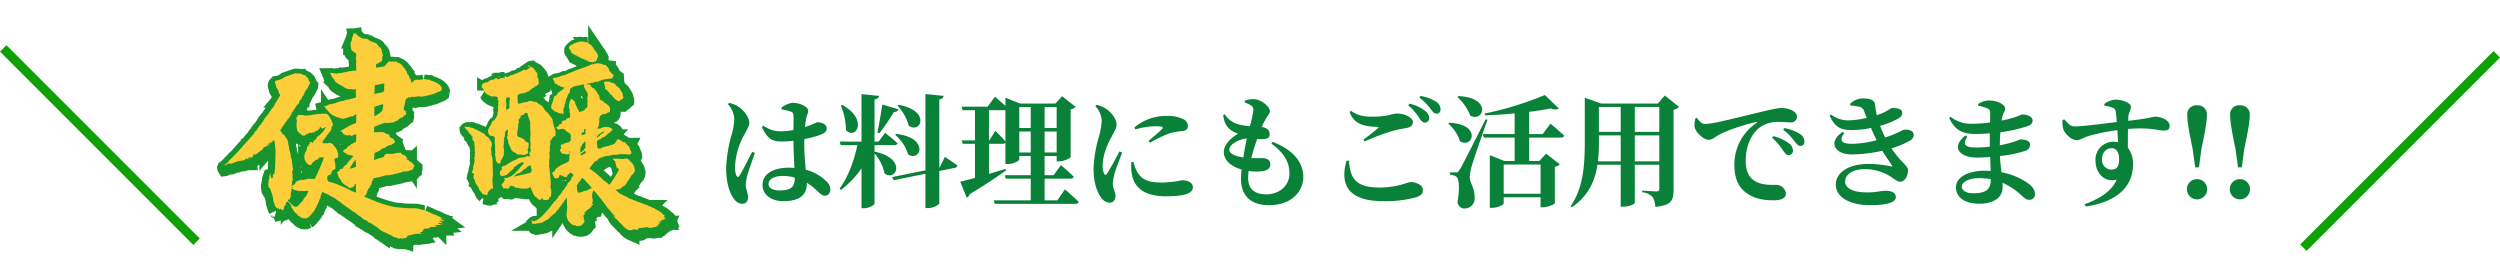
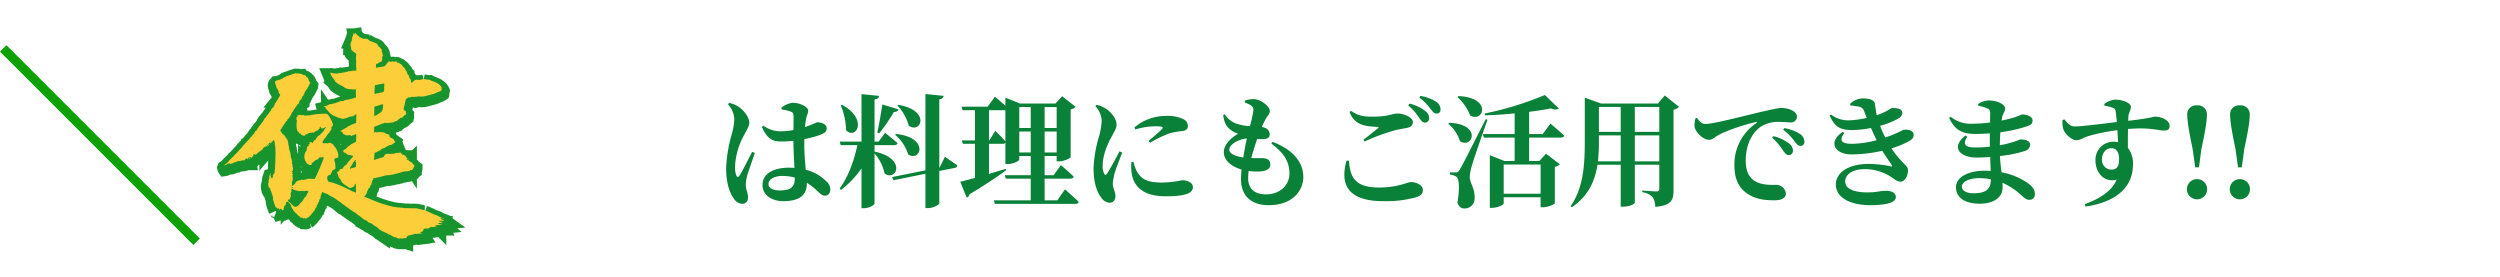
<svg xmlns="http://www.w3.org/2000/svg" width="821.407" height="90.913" viewBox="0 0 821.407 90.913">
  <defs>
    <filter id="パス_665" x="229.583" y="21.886" width="518.68" height="55.6" filterUnits="userSpaceOnUse">
      <feOffset dx="1" dy="1" input="SourceAlpha" />
      <feGaussianBlur stdDeviation="3" result="blur" />
      <feFlood flood-opacity="0.463" />
      <feComposite operator="in" in2="blur" />
      <feComposite in="SourceGraphic" />
    </filter>
    <filter id="パス_32" x="141.939" y="2.961" width="90.344" height="85.245" filterUnits="userSpaceOnUse">
      <feOffset dx="1" dy="1" input="SourceAlpha" />
      <feGaussianBlur stdDeviation="3" result="blur-2" />
      <feFlood flood-opacity="0.486" />
      <feComposite operator="in" in2="blur-2" />
      <feComposite in="SourceGraphic" />
    </filter>
    <filter id="パス_33" x="62.244" y="0" width="100.275" height="90.913" filterUnits="userSpaceOnUse">
      <feOffset dx="1" dy="1" input="SourceAlpha" />
      <feGaussianBlur stdDeviation="3" result="blur-3" />
      <feFlood flood-opacity="0.467" />
      <feComposite operator="in" in2="blur-3" />
      <feComposite in="SourceGraphic" />
    </filter>
  </defs>
  <g id="kenjoUsedForCooking" transform="translate(-368.03 -1813.137)">
-     <path id="パス_466" data-name="パス 466" d="M568,2891.433l63.524,63.524" transform="translate(-1766.58 2462.508) rotate(-90)" fill="none" stroke="#0da201" stroke-width="3" />
    <g transform="matrix(1, 0, 0, 1, 368.03, 1813.14)" filter="url(#パス_665)">
      <path id="パス_665-2" data-name="パス 665" d="M12.32-14.96c-1.08,2-3.2,6.36-4.16,7.8-.36.6-.8.56-1.04-.04A6.889,6.889,0,0,1,6.68-10,23.475,23.475,0,0,1,9.8-20.72c.92-1.84,1.56-2.64,1.56-3.76,0-2.16-2.24-4.48-3.44-5.24a8.658,8.658,0,0,0-3.16-1.32l-.4.44a7.759,7.759,0,0,1,2.08,4.76,20.377,20.377,0,0,1-.92,5.36A47.9,47.9,0,0,0,3.76-9.64c0,4.56,1,7.96,2.48,9.96a3.6,3.6,0,0,0,2.68,1.8c1.32,0,2.04-.8,2.04-2.24,0-1.24-.76-2.6-.76-4.04a18.492,18.492,0,0,1,.48-3.04c.44-1.44,1.76-5.2,2.52-7.4Zm14,8.52c0,2.76-.96,4.16-5,4.16-1.88,0-3.64-.64-3.64-2.12,0-1.68,2.2-2.64,4.44-2.64a15.9,15.9,0,0,1,4.2.52ZM22.04-28.88a13.741,13.741,0,0,1,2.88.68c.68.24,1,.36,1,2.08l-.04,4a24.85,24.85,0,0,1-4.48.4A9.6,9.6,0,0,1,16-23.56l-.48.44c1.96,4.44,4,4.76,6.6,4.76a30.629,30.629,0,0,0,3.76-.24v.96c.04,2.64.2,5.6.32,7.96-.6-.04-1.2-.08-1.84-.08-4.6,0-8.64,1.72-8.64,5.68,0,3.44,3.2,5.32,6.8,5.32,5.36,0,7.76-2,7.76-5.8V-4.8a19.778,19.778,0,0,1,3.08,2.36C34.68-1.2,35.28-.56,36.2-.56c1.08,0,1.8-.8,1.8-2.12a3.72,3.72,0,0,0-1.36-2.64,14.471,14.471,0,0,0-6.72-3.76c-.2-2.28-.48-5.08-.48-8.48,0-.52,0-1.08.04-1.6a34.054,34.054,0,0,0,4.8-1.24c1.84-.76,2.52-1.04,2.52-2.36,0-1.24-1.64-1.92-3.08-1.92-.24,0-1.28.64-4.04,1.56.12-1.12.24-2.04.36-2.68.28-1.44.68-1.76.68-2.72,0-1.16-2.52-2.56-5.2-2.56a7.782,7.782,0,0,0-3.6,1.6Zm38-1.28a15.3,15.3,0,0,1,3.72,6.6c3.96,2.84,7.4-5-3.4-6.84Zm-.76,9.6a13.585,13.585,0,0,1,4.28,6.44c4.08,2.64,7.12-5.52-3.96-6.72Zm-5.2-.48a64.842,64.842,0,0,0,4.8-7c.88-.04,1.36-.4,1.52-.88l-5.32-1.6c-.48,3.16-1.12,6.88-1.64,9.2Zm-12.64-9.2a22.87,22.87,0,0,1,1.72,8.16c3.2,3.36,7.44-3.52-1.28-8.32ZM52.52-17.16H59c.56,0,.96-.2,1.08-.64C58.56-19.2,56-21.2,56-21.2l-2.16,2.88H52.52V-32.2c1.12-.16,1.4-.56,1.48-1.16l-5.76-.56v15.6H41.08l.32,1.16h5.48c-1.08,5.08-3,10.44-5.84,14.24l.44.48a31.487,31.487,0,0,0,6.76-7.08V3.56h.84c1.6,0,3.44-1.04,3.44-1.52V-14.44A14.355,14.355,0,0,1,55.8-7.88c3.88,2.88,7.48-4.92-3.28-7.16Zm21.4,7.32-.12.04V-32.2c1.08-.16,1.32-.6,1.4-1.16l-5.96-.6V-8.88L58.28-6.68l.52,1.04L69.24-7.76V3.52h.88c1.72,0,3.68-1.12,3.68-1.6V-8.68l5.04-1a.942.942,0,0,0,.88-.84c-1.6-1.16-4.08-2.8-4.08-2.8Zm26.16-4.92v-6.88h3.76v6.88Zm-9.84-3.96h-.12v-9.92h5.4v10.28c-1.16-1.44-3.32-3.52-3.32-3.52Zm13.6-10.96v6.88h-3.76v-6.88Zm8.52,0v6.88H108.4v-6.88ZM108.4-14.76v-6.88h3.96v6.88ZM112.6.96h-4.2V-6.16h8.44c.6,0,1.04-.2,1.12-.64-1.56-1.56-4.2-3.8-4.2-3.8l-2.4,3.32H108.4V-13.6h3.96v1.76h.76c1.64,0,3.8-1.04,3.84-1.4V-28.92a2.705,2.705,0,0,0,1.6-.84l-4.4-3.48-2.2,2.4H100.32l-4.8-1.92v2.68c-1.52-1.4-3.44-3-3.44-3l-2.4,3.28H81.12l.32,1.16h4.08v9.92H81.2l.32,1.12h4V-6.4c-2.08.56-3.8,1.04-4.84,1.24L82.8.08a1.608,1.608,0,0,0,.96-1.12c5.52-3.32,9.48-6,12-7.88l-.16-.44c-1.84.56-3.72,1.12-5.48,1.64V-17.6H94.6a.97.97,0,0,0,.92-.4v7.04h.72c1.92,0,3.84-1.04,3.84-1.52V-13.6h3.76v6.32H95.32l.32,1.12h8.2V.96H91.72l.32,1.16h26.48c.56,0,1-.2,1.08-.64-1.64-1.64-4.52-4.12-4.52-4.12ZM133-15.12c-1.04,2-3.08,5.84-4.08,7.28-.4.6-.76.56-1-.04a5.761,5.761,0,0,1-.44-2.52c0-3.4,1.52-7.08,3.04-9.72.96-1.84,1.52-2.64,1.52-3.76,0-2.2-2.16-4.4-3.4-5.2a9.07,9.07,0,0,0-3.16-1.32l-.4.44a7.458,7.458,0,0,1,2.08,4.72,23.965,23.965,0,0,1-.92,5.32,42.684,42.684,0,0,0-1.76,10.28c0,4.48.96,7.6,2.44,9.6a3.735,3.735,0,0,0,2.72,1.8c1.32,0,2.04-.84,2.04-2.28,0-1.2-.88-2.56-.88-4a19.714,19.714,0,0,1,.52-3.08c.36-1.48,1.76-4.96,2.56-7.12Zm3.92,3.52a15.87,15.87,0,0,0,.04,3.36c.6,4.64,3.72,7.88,11.28,7.88,4.84,0,8.88-.52,8.88-3,0-1.52-1.8-2.28-3.52-2.28a33.744,33.744,0,0,1-6.52.76c-5,0-6.88-1.04-8.44-3.8a12.679,12.679,0,0,1-1.04-3Zm1.28-10.72a23.764,23.764,0,0,1,6.48-1.04c2.92,0,2.72.4,2.32.88-.68.76-2.68,2.44-4.44,3.92l.52.6a36.075,36.075,0,0,1,6.6-3.16,30.737,30.737,0,0,1,4.28-.72c1-.2,1.52-.68,1.52-1.68a2.466,2.466,0,0,0-1.56-2.2,11.664,11.664,0,0,0-5.68-1.04A16.007,16.007,0,0,0,137.92-23Zm30.88,6.6c0-1.68,3.12-3.44,5.76-3.64-.4,1.84-.8,4.04-1.16,6.24C170.88-13.52,169.08-14.4,169.08-15.72Zm13.84-1.96c3.44,2.64,5.92,5.32,5.92,9.84,0,3.88-3.16,6.84-7.64,6.84-3.68,0-5.92-1.68-5.92-5.36,0-.72.08-1.48.16-2.32a17.364,17.364,0,0,0,4.52.08c1.68-.24,2.6-1,2.6-2.16,0-1.4-.88-2.04-2.36-2.12-.92-.04-2.28,0-3.88-.04.56-2.24,1.28-4.44,1.92-6.24a19.421,19.421,0,0,0,2.16,0c1.2-.08,1.96-.44,1.96-1.56,0-1.04-.68-2.16-2.6-2.4a25.136,25.136,0,0,1,1.48-2.96c.48-.84,1.16-1.36,1.16-2.32,0-1.4-2.88-3.88-5.36-3.88a8.887,8.887,0,0,0-2.84.48l-.04.64a11.667,11.667,0,0,1,1.76.76A1.861,1.861,0,0,1,177-28.6a36.559,36.559,0,0,1-1.16,5.2,17.235,17.235,0,0,1-4.48-.84,7.77,7.77,0,0,1-3.8-3.08l-.48.28c.32,2.64,1.12,3.8,2.32,4.76a7.753,7.753,0,0,0,2.6,1.36c-2.72,1.56-4.72,3.8-4.72,6.08,0,2.4,2.12,4.64,5.84,5.68-.12,1.2-.2,2.24-.2,3.12,0,5.04,2.84,8.6,9.12,8.6,8.16,0,11.36-5.12,11.36-9.24,0-4.92-3.4-9-10.08-11.56Zm24.68,5.64c-2.2,7.72.36,13.28,12.04,13.28A37.379,37.379,0,0,0,230.48-.04c1.72-.64,2.2-1.16,2.2-2.44,0-1.68-2.44-2.56-3.92-2.56-1.12,0-4.28,1.8-10.4,1.8-7.92,0-9.56-3.2-9.96-8.84Zm5.92-6.32a69.187,69.187,0,0,1,9.52-3.56c1.48-.4,3-.64,4.28-.88,1.44-.28,2.08-.88,2.08-2,0-1.52-3.08-2.76-5-2.76s-2.96,1.04-8.24,1.04c-3.2,0-4.8-.36-7.12-1.92l-.44.4c1.56,4.2,5,4.72,9.12,4.88.48.04.52.16.2.44-1.16.96-3.2,2.6-4.76,3.76Zm18-14.44a17.579,17.579,0,0,1,3.64,3.68c.8,1,1.24,1.6,2.04,1.6a1.234,1.234,0,0,0,1.28-1.4,2.955,2.955,0,0,0-1.4-2.48,13.114,13.114,0,0,0-5.2-1.92Zm-3.64,2.56a19.53,19.53,0,0,1,3.6,4.12c.64.96,1.16,1.52,1.8,1.56A1.4,1.4,0,0,0,234.76-26a2.949,2.949,0,0,0-1.16-2.28,13.194,13.194,0,0,0-5.32-2.52Zm16.16-2.72a16.273,16.273,0,0,1,4.2,6.08c4.44,2.4,7.28-5.92-3.88-6.4Zm-3,8.76a12.654,12.654,0,0,1,3.84,5.76c4.2,2.56,7.28-5.6-3.52-6.08Zm12.28-1.48c-7.68,15.16-7.68,15.16-8.6,16.64-.48.8-.68.84-1.28.84h-1.88v.72a4.162,4.162,0,0,1,2.12.68c.96.64,1.12,4.2.36,8.4.36,1.44,1.24,2.04,2.2,2.04A3.245,3.245,0,0,0,249.68.32c.12-3.48-1.52-4.84-1.6-6.92a15.973,15.973,0,0,1,.68-3.76c.56-2,3.52-10.56,5.16-15.12ZM271.36-10.8v9.6H259.24v-9.6Zm.68-10H267.6v-7.32c2.68-.32,5.16-.72,7.16-1.12a2.874,2.874,0,0,0,2.64.08l-4.64-4.48A105.675,105.675,0,0,1,253-27.56l.08.6c3.12-.08,6.52-.32,9.76-.64v6.8H252.4l.32,1.16h10.12v7.68h-3.36l-4.8-1.92V3.44h.6c1.96,0,3.96-1,3.96-1.44V-.04h12.12V3.24h.8c1.6,0,3.84-1,3.88-1.32V-10.04a2.982,2.982,0,0,0,1.64-.84l-4.52-3.48-2.2,2.4H267.6v-7.68H278c.56,0,1-.2,1.12-.64-1.68-1.6-4.52-3.96-4.52-3.96Zm30.28,8.96v-8.52h8.04v8.52Zm-12.12,0a53.821,53.821,0,0,0,.32-6.64v-1.88h7.16v8.52Zm7.48-17.88v8.2h-7.16v-8.2Zm12.68,0v8.2h-8.04v-8.2Zm1.8-3.76-2.24,2.64H291.24l-5.36-1.92v14.32c0,7.56-.4,15.28-4.68,21.36l.44.32c5.52-3.76,7.64-8.84,8.4-13.96h7.64V3.04h.84c2.4,0,3.8-1,3.8-1.28V-10.72h8.04V-2.8c0,.56-.2.84-.88.84-.8,0-4.72-.28-4.72-.28v.56a5.463,5.463,0,0,1,3.4,1.56,6.03,6.03,0,0,1,.88,3.24c5.32-.48,6-2.24,6-5.44V-28.8a3.123,3.123,0,0,0,1.8-.96Zm10.08,7.52a8.489,8.489,0,0,0-.32,2.48c.12,1.96,2.88,4.56,4.76,4.56,1.12,0,1.96-.88,2.8-1.36,2.4-1.44,7.92-3.4,12.64-4.48.4-.12.44.12.12.36a16.327,16.327,0,0,0-7.2,13.8c0,5.08,1.8,7.84,4.56,9.56,2.52,1.64,5.44,2,8.52,2,1.84,0,3.84-.44,3.84-2.28a3.214,3.214,0,0,0-3.08-2.8c-1.16,0-4.4.2-6.68-1-1.4-.76-3.44-2.28-3.44-6.92,0-6.8,3.36-10.08,4.8-11.08a10.638,10.638,0,0,1,6.4-1.68c1.12,0,2.44.16,3.52.16a1.91,1.91,0,0,0,2.12-1.8c0-1.08-.8-1.8-1.88-2.28a8.051,8.051,0,0,0-3.4-.64c-1.24,0-5.44,1-9.68,2.04-7.04,1.68-12.88,3.2-15.28,3.2-1.04,0-1.92-1-2.64-2Zm28.84,3.76a16.662,16.662,0,0,1,3.64,3.68c.76,1,1.24,1.6,2,1.6a1.243,1.243,0,0,0,1.32-1.4,3.055,3.055,0,0,0-1.4-2.48,13.942,13.942,0,0,0-5.24-1.96Zm-3.64,2.6A20.34,20.34,0,0,1,351-15.44c.64.92,1.16,1.52,1.8,1.56a1.4,1.4,0,0,0,1.48-1.44,2.963,2.963,0,0,0-1.12-2.28,13.656,13.656,0,0,0-5.36-2.52Zm37.16-.08a29.422,29.422,0,0,1-1.68-3.84A24.923,24.923,0,0,0,389.04-26a2.139,2.139,0,0,0,1.16-1.72c0-1.44-1.76-1.64-3.36-1.64-.44,0-1.68,1.28-5.04,2.36-.28-1.32-.44-2.72-.56-3.56-.2-1.52-1.8-1.96-4.04-1.96a6.092,6.092,0,0,0-4.16,1.8l.12.52c.92.08,1.96.24,2.64.36a2.3,2.3,0,0,1,1.96,1.76c.24.6.48,1.28.76,1.96a29.3,29.3,0,0,1-5.64.8,9.252,9.252,0,0,1-6.12-1.92l-.44.32c1.68,3.8,3.52,4.8,7.36,4.8a33.829,33.829,0,0,0,6.24-.68c.6,1.4,1.24,2.76,1.84,4a32.527,32.527,0,0,1-8.2,1.2c-3.52,0-4.12-1.32-2.4-3.52l-.52-.4c-5,3.32-2.64,7.4,2.88,7.4a46.414,46.414,0,0,0,10.12-1.2c1.32,2.2,2.52,3.76,3.12,4.76.2.36.16.52-.32.36a37.625,37.625,0,0,0-7.24-.8c-7.2,0-10.84,3.2-10.84,6.76,0,4.44,5,6.8,11.28,6.8,4.36,0,8.44-.6,8.44-2.64,0-1.48-1.48-2.08-3.2-2.08-2.28,0-2.64.52-6.24.52-3.28,0-7.2-.72-7.2-3.6,0-2.32,2.44-4.04,6.48-4.04A15.846,15.846,0,0,1,385.4-7.4c2.32,1.32,2.96,2.24,4.24,2.24,1.32,0,2.44-1.8,2.44-3.76,0-1.6-2.4-2.56-5.44-7.2a26.788,26.788,0,0,0,6.12-2.56,2.173,2.173,0,0,0,1.2-1.8c0-1.56-1.88-1.92-3.4-1.72a37.873,37.873,0,0,1-5.6,2.4ZM419.28-5.92c0,3.64-1.96,4.56-5.88,4.56-2.12,0-3.64-.88-3.64-2.2,0-1.44,2.28-2.76,5.56-2.76a20.824,20.824,0,0,1,3.96.36Zm-4.12-24.2a15.621,15.621,0,0,1,2.96.88,1.356,1.356,0,0,1,.96,1.44c0,.56-.04,1.72-.04,3.2a49.406,49.406,0,0,1-6.04.4,10.49,10.49,0,0,1-6.92-2.28l-.48.36c1.92,4.24,4.68,5.28,8.6,5.28,1.64,0,3.24-.08,4.76-.2v4.4a44.9,44.9,0,0,1-4.72.24c-3.28,0-4.4-.88-2.68-3.52l-.6-.4c-4.96,3.88-1.8,7.24,3.64,7.24,1.48,0,3-.08,4.48-.2.04,1.64.12,3.2.16,4.6-.64-.04-1.28-.08-1.96-.08-5.36,0-9.44,2.08-9.44,5.44,0,3.52,3.16,5.4,7.76,5.4,4.72,0,7.56-2.12,7.56-5.36,0-.52,0-1-.04-1.52A22.8,22.8,0,0,1,429.6-.44C430.56.36,431,.8,432,.8a1.754,1.754,0,0,0,1.76-2c0-1.36-.88-2.44-2.2-3.4a21.8,21.8,0,0,0-8.76-3.64c-.2-1.6-.4-3.32-.52-5.36a38.066,38.066,0,0,0,8.28-1.68,2.128,2.128,0,0,0,1.64-2c0-1.32-1.56-1.76-3.2-1.76-.28,0-.88.4-2.6.92a39.611,39.611,0,0,1-4.16,1c.04-1.48.08-2.96.2-4.28a47.531,47.531,0,0,0,8.64-1.92c1.2-.4,1.92-.8,1.92-1.96,0-1.52-2.28-1.96-3.4-1.96-.32,0-.92.4-2.56.96-.92.28-2.4.68-4.2,1.04a10.191,10.191,0,0,1,.32-1.6c.28-1,.84-1.48.84-2.28,0-1.52-2.72-2.72-5.28-2.72a6.529,6.529,0,0,0-3.6,1.16Zm43.72,21a3.174,3.174,0,0,1-3.08-3.36c0-2.12,1.32-3.68,3.2-3.68,1.68,0,2.44,1.6,2.44,3.56C461.44-10.28,460.76-9.12,458.88-9.12Zm-2.24-21a13.349,13.349,0,0,1,2.72.68,1.373,1.373,0,0,1,.96,1.24c.12.8.24,2.08.36,3.44-4.52.56-12.08,1.52-13.8,1.44-1.4,0-2-.68-3.44-2.32l-.6.24a8.789,8.789,0,0,0,.24,2.88c.44,1.6,2.76,3.72,4.32,3.72,1.4,0,2.24-.84,4.12-1.4a63.692,63.692,0,0,1,9.36-1.88c.08,1.48.16,2.92.24,3.96a7.489,7.489,0,0,0-1.68-.16,5.871,5.871,0,0,0-5.76,6.2c0,4.04,2.96,7.36,6.96,6.24C459.08-2.08,455,.48,450.12,2.24l.32.76C459.24,1.76,466-2.52,466-10.8a8.3,8.3,0,0,0-1.68-5.48c0-2,0-4.24.04-6.2,7.36-.6,9.92.52,11.68.52,1.2,0,2-.2,2-1.56,0-1.84-2.68-3-4.8-3-.64,0-1.44.52-8.8,1.36a16.394,16.394,0,0,1,.08-1.72c.12-.96.8-1.8.8-2.88,0-1.32-2.88-2.36-5.16-2.36a6.692,6.692,0,0,0-3.6,1.44ZM487.04.64a3.287,3.287,0,0,0,3.32-3.32A3.287,3.287,0,0,0,487.04-6a3.312,3.312,0,0,0-3.32,3.32A3.312,3.312,0,0,0,487.04.64Zm0-30.88a2.931,2.931,0,0,0-3.2,3.28c0,1.88.52,5.16,1.76,11.08l.84,6h1.24l.8-6c1.28-5.92,1.8-9.2,1.8-11.08A2.96,2.96,0,0,0,487.04-30.24ZM501.12.64a3.287,3.287,0,0,0,3.32-3.32A3.287,3.287,0,0,0,501.12-6a3.312,3.312,0,0,0-3.32,3.32A3.312,3.312,0,0,0,501.12.64Zm0-30.88a2.931,2.931,0,0,0-3.2,3.28c0,1.88.52,5.16,1.76,11.08l.84,6h1.24l.8-6c1.28-5.92,1.8-9.2,1.8-11.08A2.96,2.96,0,0,0,501.12-30.24Z" transform="translate(233.82 63.85)" fill="#0a8138" />
    </g>
    <g transform="matrix(1, 0, 0, 1, 368.03, 1813.14)" filter="url(#パス_32)">
-       <path id="パス_32-2" data-name="パス 32" d="M476.727,811.115c.212.332.278.3.673.349l.159.377c.392.523,1.145.818,1.456,1.425.226.449.6.927.78,1.345.213.488.024.828.349,1.292v.106c-.235.164-.319.518-.484.592l-.269.028-.593.565c-1.047.015-2.094-1.408-2.583-2.044-.2-.264-.63-.2-.7-.566a.2.2,0,0,0,.051-.133,7.881,7.881,0,0,1-.644-.592c-.089-.124-.1-.262-.214-.351-.227-.168-.526-.068-.62-.375-.075-.244.051-.449.052-.593-.045-.135-.089-.27-.133-.4-.062-.231-.426-1.237-.243-1.345h.324c.139.055.187-.067.323-.107.195.174.334-.007.565.052.1.026.094.114.241.136a.349.349,0,0,1,.349-.188c.123.148.393.433.621.456.179-.009.357-.016.537-.027m-14.422-11.487c-.028.122-.066.111-.13.188,0,.179.354.3.458.484.241.424.307.92.67,1.212l.3.079c.054.065.11.127.163.191a9.919,9.919,0,0,0,.914.4l.43.376h.458c.043.071.088.142.134.216.136.062.27.125.4.186a3.07,3.07,0,0,1,.3.326c.138-.028.226-.2.4-.137.071.082.143.161.215.242a3.349,3.349,0,0,0,.514.161c.153.067.368.257.536.324l.3.026c.053.072.107.144.161.216.129-.1.473.157.538.243a1.544,1.544,0,0,1,.942.107c.219-.032.208-.187.376-.243.144-.009.287-.016.43-.027.276-.1.465-.513.646-.726a.379.379,0,0,0-.08-.27c.054-.123.186-.153.3-.214a3.53,3.53,0,0,0,.083-.806c-.083-.118-.05-.214-.109-.378l-.323-.43c-.088-.2-.179-.4-.271-.593-.068-.11-.223-.142-.294-.242-.276-.388-.453-.783-.726-1.184a5.606,5.606,0,0,0-.916-.915l-.348-.081a1.511,1.511,0,0,1-.484-.51c-.342-.032-.76.042-.943-.216a1.284,1.284,0,0,1-.618-.081c-.112-.026-.163.042-.215.055a4.33,4.33,0,0,1-1.024,0c-.127.118-.227.224-.348.349-.029.019-.182-.066-.244-.108a6.631,6.631,0,0,0-1.208.51c-.064.072-.126.145-.191.216h-.375a6.362,6.362,0,0,0-.941.862c-.028.07.057.138.13.187m31.423,56.68a.5.5,0,0,1-.025.051l-.177.027a.882.882,0,0,0-.7-.2c-.04.093-.028.114-.128.15l-.154-.074c-.073.036-.138.038-.174.127q.088.048.174.1c-.056.089-.114.088-.15.2.135.091.269.184.4.277l-.026.026c-.048.045-.035.037-.126.05a1.584,1.584,0,0,0-.857-.353.328.328,0,0,0-.076.151c.17.046.1.11.176.2.166.082.283.044.329.252-.032.035-.067.068-.1.1-.077-.011-.154-.018-.229-.027-.085.1-.217.122-.277.253.067.054.067.054.076.178-.18.129-.325.435-.505.531h-.225c-.095.082-.187.164-.278.249-.126-.007-.254-.015-.38-.024-.1.024-.217.059-.377.1a2.432,2.432,0,0,1-.961.176,9.449,9.449,0,0,1-1.059-.176c-.127-.047-.122-.135-.328-.151-.338.452-2.711.141-2.753.768.052.056.122.174.1.228-.051.047-.068.046-.176.051a2.188,2.188,0,0,0-1.59-.128,2.115,2.115,0,0,1-.4.2c-.128-.016-.252-.032-.38-.05h-.48a5.464,5.464,0,0,1-2.294-1.866,3.527,3.527,0,0,0-.756-.631l-.254-.328c-.329-.327-.656-.656-.986-.983a6.081,6.081,0,0,1-.907-1.034c-.042-.073-.246-.325-.2-.379l.025-.026a2.3,2.3,0,0,0,.807.88c.033-.033.067-.065.1-.1a.206.206,0,0,0-.026-.025,6.243,6.243,0,0,0-.981-1.059c-.3-.328-.539-.677-.809-1.034-.154-.206-.425-.352-.58-.555a65.3,65.3,0,0,0-4.629-5.891,1.721,1.721,0,0,0-.507.754.481.481,0,0,1,.209.06c-.141.234-.273.23-.268.651v.8c-.03.111-.148.138-.119.267.042.066,0,.017.06.06.114.061.222,0,.327-.029.048.066.057.048.09.148-.08.08-.161.158-.238.236.05.267.1.533.148.8-.162.068-.255-.019-.268.236.069.112-.009.106-.03.3a.46.46,0,0,1,.355.385c-.208.1-.51.24-.564.505a.233.233,0,0,1,.061.207c-.46.106-.513.45-.83.653-.259.166-.488.265-.743.445-.163.113-.1.378-.3.474-.133.045-.179-.064-.355-.088-.009.039-.021.077-.031.118.061.029.121.06.179.088-.126.143-.248.116-.266.385.038.119.079.237.119.356a1.9,1.9,0,0,0-.477.444c-.123.256.129.492.179.683-.02.2-.04.4-.058.594.069.252.281.389.324.652-.383.378-.608,1.078-1.127,1.3a3.427,3.427,0,0,1-1.66.178,4.189,4.189,0,0,0-.564-.267h-.415a4.011,4.011,0,0,1-2.165-2.849,4.726,4.726,0,0,1,.09-1.688v-.684a1.3,1.3,0,0,0,.086-.564,20.251,20.251,0,0,1-.058-3.024l-.089-.089c-.02.01-.039.022-.058.029-.3.155-.347.372-.506.683-.059.116-.3.095-.354.208-.1.2-.007.331-.122.475-.124.162-.382.085-.442.326a.24.24,0,0,1,.087.149c-.18.118-.169.244-.294.414-.13.109-.257.218-.386.328-.021.087-.041.178-.061.266-.108.09-.217.178-.325.268-.05.119-.1.236-.148.356-.167.226-.5.4-.652.621a5.21,5.21,0,0,1-.8,1.068c-.108.011-.218.021-.327.03-.059.11-.118.218-.178.326-.186.138-.375.279-.563.417-.426.34-.758.845-1.215,1.155-.1.067-.313.019-.417.09-.135.094-.037.235-.236.3-.276-.059-.974.6-1.423.627-.2-.17-.447.157-.743.174-.216-.211-.965.168-1.244.209-.192-.211-.728-.008-1.011-.09-.069-.052-.052-.055-.057-.177.223-.265-.083-.572-.15-.83a.353.353,0,0,1,.18-.059c.628.372,1.02.156,1.54-.121a9.564,9.564,0,0,0,2.373-1.927,51.534,51.534,0,0,0,3.528-4.271c.1-.06.2-.118.3-.18.135-.178.216-.455.387-.592.087-.07.206-.051.266-.146.121-.19.153-.479.3-.651a6.342,6.342,0,0,1,.476-.506c.066-.045.165-.024.208-.088.009-.078.02-.158.029-.237.167-.2.336-.4.5-.592.029-.129.06-.258.089-.387h.03c.093-.132.311-.2.383-.326.065-.11.035-.223.122-.3.088-.05.178-.1.266-.147.088-.184.023-.33.12-.476s.306-.24.413-.384c.239-.319.34-.83.594-1.13.1-.114.224-.114.356-.207.148-.1.188-.293.3-.443.311-.428.47-.31.444-1.068.08-.089.158-.18.237-.268l.267-.087c.08-.1,0-.227.059-.356a.316.316,0,0,1,.16-.128,2.306,2.306,0,0,1-.948-.761c-.085.038-.168.076-.251.118l-.355.385c-.335.2-.538.093-.534.652v.03c-.123.2-.22.277-.564.267-.309.223-1.234-.577-1.836-.593-.116.082-.206.065-.268.205-.094.145-.072.239-.061.446a1.992,1.992,0,0,1-.977.5l-.268-.208c-.139-.018-.278-.039-.416-.058-.02-.109-.039-.219-.059-.329-.131-.359-.487-.735-.505-1.156.009-.08.019-.159.03-.237a2.491,2.491,0,0,0,.8-.652c.088-.171.074-.281.178-.415a3.734,3.734,0,0,1,.86-.654c.1-.067.128-.226.239-.294l.355-.09c.039-.067.08-.137.117-.207.126-.087.227.019.358-.06.077-.1.158-.2.235-.293.09.007.178.018.267.025.081-.066.161-.136.238-.205.079-.01.16-.019.237-.03.19-.075.421-.269.594-.355a3.865,3.865,0,0,0,.769-.357c.406-.395.311-1.931.385-2.52a.476.476,0,0,0-.268-.059,1.775,1.775,0,0,1-.977.208l-.3-.208c-.205-.074-.31.035-.417.059-.137-.018-.274-.04-.413-.059-.169-.324-.9-.859-.8-1.217.12-.281.392-.424.446-.8-.222-.238-.16-.717-.089-1.04h.681a.882.882,0,0,1,.742-.443c.173.088.2-.086.355-.148.188-.022.375-.042.564-.061.34-.129,1.127-.692.89-1.186-.062-.139-.124-.1-.148-.3.069-.081.14-.161.208-.239-.116-.341-.051-.7-.147-1.037-.521-.346-.981-.677-1.482-1.039-.239-.171-.234-.5-.623-.533-.053.048-.028.034-.12.057-.113-.176-.2-.245-.5-.237-.216.264-.523,0-.83.148-.148.072-.087.206-.326.238-.18-.243-.555-.358-.8-.622V825.8c.257-.171.911-.439.95-.8v-.148c.089-.06.178-.119.266-.179.133.13.444.019.506-.121.229-.569,0-1.037.978-1.006.182-.168.514-.01.535-.416v-.207c.039-.022.078-.041.119-.062a.265.265,0,0,0,.207.149.56.56,0,0,1,.207-.3h.5c.431-.662.266-1.2.088-2.015-.061-.29.134-.528,0-.861a2.362,2.362,0,0,1-.178-.357,5.253,5.253,0,0,1,.3-2.252c.05-.117.145-.083.178-.268a.434.434,0,0,1-.088-.208c.068-.009.139-.021.206-.03-.006-.228.047-.292.268-.3.328.391.837.6,1.1,1.068.011.107.02.216.03.325a7.853,7.853,0,0,0,.386.921,12.714,12.714,0,0,0,.563,1.188c.09.088.178.176.267.264a5.725,5.725,0,0,1,.06.594h.118c.176-.06.194-.155.416-.177.065.041.056.047.12.029a6.439,6.439,0,0,0,1.275-.653c.127-.086.094-.217.178-.356s.423-.266.593-.355c.009-.089.02-.179.029-.268-.173-.25.138-.262.058-.564a3.964,3.964,0,0,1,.061-1.394c.01-.121-.1-.22-.119-.3,0,0,.058-.913.058-.919a2.036,2.036,0,0,0,.091-1.038c-.307-.954-1.055-1.576-1.3-2.581.106-.064.171-.093.206-.235a.447.447,0,0,1-.125-.324c-.837.18-1.707.355-2.54.536a6.374,6.374,0,0,0-1.184.325c-.178.083-.31.4-.486.51-.112.069-.313-.016-.375.108v.537a1.12,1.12,0,0,0-.054.618c-.123.048-.166.054-.188.214.009.038.018.074.027.109a.639.639,0,0,1-.3.081c-.308.759-.641,1.566-.941,2.313-.116.287.056.488-.054.808-.055.161-.219.371-.27.564-.066.257-.032.409-.108.646a6.975,6.975,0,0,0-.323.834c-.05.311.191,1.17,0,1.48-.065.061-.086.07-.215.081a.375.375,0,0,0-.35-.216c-.534.23-1.427-.312-1.721-.485l-.592-.188c-.177-.11-.513-.539-.617-.592-.129-.063-.195.021-.271-.081a1.8,1.8,0,0,1-.161-1.369,8.66,8.66,0,0,0,.808-2.719c.345-.212,1.119-.565,1.185-1.024-.02-.1-.038-.2-.057-.294.093.008.181.016.271.026a12.881,12.881,0,0,1,1.668-1.156c.052-.107.108-.216.161-.323.125-.132.45-.108.511-.3h-.134c-.248.211-.563-.11-.78-.161-.106.01-.216.016-.325.028-.105-.091-.214-.18-.321-.27-.257-.14-.622-.17-.861-.323-.141-.091-.262-.3-.4-.4-.174-.125-.615-.142-.7-.293-.1-.174.037-.36-.028-.54-.152-.232-.306-.467-.459-.7.019-.081.04-.162.055-.243-.014-.052-.062-.073-.083-.161.428-.251.8-.058,1.32-.214l.243-.136.564-.107c.135-.066.108-.175.268-.187.057.058.071.073.136.053.117-.082.234-.163.35-.243a7.851,7.851,0,0,0,.834-.133c.426-.176.817-.346,1.263-.513.072-.062.144-.123.215-.187.227-.1.441-.061.647-.161a48.912,48.912,0,0,1,4.626-1.748c.3-.113.7-.3,1-.429.241-.1.439-.068.646-.191.064-.082.126-.161.188-.242.142-.055.425-.013.646-.08a5.827,5.827,0,0,1,2.53-.3,9.161,9.161,0,0,1,1.021.376c.236.029.468.054.7.081a6.145,6.145,0,0,1,1.105,1.184c.1.224.049.419.161.619a7.06,7.06,0,0,0,1.4,1.453c.01.135.021.268.029.4a.291.291,0,0,0-.163.243c.086.076.078.12.055.243-.318.057-.368.184-.537.375a11.185,11.185,0,0,0-3.6.62,6.78,6.78,0,0,1-1.291.482.453.453,0,0,0-.162-.105,3.814,3.814,0,0,1-.886.241c-.1.054-.2.107-.3.162-.135-.017-.27-.035-.4-.055-.308.07-.606.245-.942.323l-.349-.054c-.095.024-.2.045-.294.067.316.452.494.139,1.049.235a5.039,5.039,0,0,0,.978,1.125c.184.138.422.175.594.326.08.14.159.277.236.414.119.1.24.2.357.3.206.282.287.583.476.89l.354.385c.111.185.278,1.392.356,1.453a2.939,2.939,0,0,0,.446.356c.158.029.316.061.475.088l.533.683.238.029c.091.041,1.309,1.046,1.334,1.1a2.21,2.21,0,0,1,.235,1.751c-.165.332-.467.28-.859.414-.107.1-.218.2-.327.3h-.415c-.106.044-.2.264-.416.207-.121-.029-.121-.146-.3-.178-.181.374-.7.477-.858.743a4.271,4.271,0,0,0-.327,1.364,2.092,2.092,0,0,1,.061.594,6.455,6.455,0,0,0-.179,1.275c-.3.208-.282.517-.386.92.042.028.08.06.119.086.2-.2.531-.109.8-.177.127-.032.355-.216.5-.266a4.428,4.428,0,0,1,2.759,0l.148.177c.266.151.525.1.563.475a11.1,11.1,0,0,1-.891.951c-.227.157-.455.315-.681.474a7.084,7.084,0,0,1-1.158,1.007l-.476.12c-.3.133-.475.414-.737.564-.382.212-.843.292-1.1.623a1.4,1.4,0,0,0-.06.713c.1.529-.067,1.693.507,1.779a.6.6,0,0,1,.352-.06c.111.105.011.2.24.237a.61.61,0,0,1,.061-.03V832.8c-.026-.025-.094-.035-.032-.06.049-.123.07-.141.237-.15a10.218,10.218,0,0,1,1.749-.592h.416c.374-.127.782-.326,1.156-.446l.416-.029c.1-.08.2-.16.3-.237.11-.012.218-.021.327-.03.107-.068.085-.174.148-.3.13-.116.257-.236.387-.354.217-.414.211-.8.71-.919.158.14.4.121.593.236.535.327.8.8,1.69.8a10.466,10.466,0,0,0,1.008,1.187c.2.193.4.1.416.5-.049.15.079.18.117.3.105.319.064.451.179.711.083.188.257.115.3.385.019.148.04.3.06.446-.348.619-1.076.55-1.78.356h-1.246a6.673,6.673,0,0,0-2.016.237l-.919-.058c-.443.134-1.014.213-1.424.356-.36.125-.77-.035-1.008.028-.211.086-.307.242-.593.267-.064-.063-.159-.123-.238-.089-.142.063-.171.238-.3.3l-.3.029c-.157.084-1.255.46-1.268.709.277.239-.642.424-.826.578a17.145,17.145,0,0,0-1.909,2.36,25.136,25.136,0,0,1,2.787,2.106,8.9,8.9,0,0,0,.857.756c.194.2.386.4.579.6.212.153.363.363.555.505.12.059.237.117.354.176.3.284.648.532.957.807.077.095.155.186.229.278l.227.025a.693.693,0,0,1,.072.058,27.778,27.778,0,0,0,1.906-2.861,14.39,14.39,0,0,0,.968-1.687c.049-.1.285-.412.216-.5-.161-.248-.527-.3-.681-.538-.309-.469-.315-1.482-.612-2.081-.159-.322-.672-.465-.717-.862.119-.01.238-.024.357-.035.225.011,1.755.025,1.981.035.783.249,1.714-.177,2.441,0,.382.094.677.579.9.862.214.168.43.334.644.5.193.265.37.61.538.863.245.359.187.911.394,1.326.025,1.16-.821,1.512-1.327,2.154-.071.2-.143.406-.214.611-.068.1-.206.1-.289.179-.036.143-.071.288-.108.429-.147.234-.492.453-.61.685-.214.416-.527,1.288-1.113,1.291a11.689,11.689,0,0,1-1.256,1.04,4.778,4.778,0,0,1-1.183.181.555.555,0,0,1-.131.256l.271.192c.31.214.551.576.881.781a16.441,16.441,0,0,0,2.524,1.211l.353.326c.65.237,1.214.463,1.792.732.167.032.336.067.5.1.255.109.606.364.882.479.165.069.309.02.454.075.642.251,1.36.555,1.991.783h.278a7.2,7.2,0,0,1,.732.427,8.494,8.494,0,0,0,.933.329c.2.124.4.252.6.379l.33.025c.207.093.376.378.6.453a6.663,6.663,0,0,1,2.5,1.765c.18.165.591.294.68.532h-.05a1.935,1.935,0,0,0-.5-.178.307.307,0,0,0-.052.152c.11.1.218.2.329.3.008.074.015.149.024.225.094.155.352.158.4.353-.3-.011-.473-.142-.807-.151-.033.034-.066.067-.1.1.008.017.016.034.025.05a1.989,1.989,0,0,0,.5.378M471.44,829.089c.041.011.079.02.12.031a3.542,3.542,0,0,1,.8-.564c.049-.1.1-.2.15-.3.457-.389,1.1-.516,1.334-1.129l-.12-.057c-.513.315-2.182,1.121-2.225,1.747-.062.067-.062.131-.059.268m-3.617,4.863c-.156-.145-.2-.326-.445-.385-.272.292-1.328.9-1.395,1.276a.866.866,0,0,0,.477.119c.344-.425,1.244-.355,1.364-1.009m-1.483-5.842c.135.1.165.21.386.238.292-.266.9-.1.947-.623-.145-.225.015-1.047.062-1.244-.01-.03-.018-.063-.03-.09a1.16,1.16,0,0,0-.149-.121c-.028-.008-.059-.018-.087-.028a.591.591,0,0,0-.208.534c-.176.16-.115.3-.09.562a.377.377,0,0,1-.267.09.3.3,0,0,0-.267-.032c-.1.246-.3.445-.3.713m-.3,5.456c-.031.164-.163.221-.12.477a.864.864,0,0,0,.207.06,5.408,5.408,0,0,1,1.039-.92c.061-.139.12-.277.179-.415.07-.087.269-.132.355-.207v-.179a.321.321,0,0,1-.149-.206c.186-.248.06-1.245.09-1.661a.355.355,0,0,0-.178-.061l-.327.237c-.1.132-.09.338-.238.417s-.126-.041-.206.086c-.1.178-.1.384-.209.565s-.369.374-.444.622c-.022.073-.088,1.009-.088,1.009.015.052.109.065.088.176m-3.441.121c-.261-.18-.355.051-.324.473.038.01.079.019.119.032a2.044,2.044,0,0,1,.205-.505m7.06,17.558h-.089c-.064.087-.091.068-.119.207h.147a.357.357,0,0,0,.061-.207m.085-5.533a44.253,44.253,0,0,0-3.078-3.34c-.213.254-.477.486-.657.747-.085.127-.053.27-.147.413-.069.111-.315.077-.385.208-.108.2-.113.3-.207.506-.12.253-.4.4-.475.741-.036.162.071.324.089.415-.01.2-.02.395-.03.593a4.465,4.465,0,0,1,.235,1.1c.03.018.061.038.09.059.409.26,1.608-.228,1.987-.416.248-.124.549-.058.862-.15.105-.03.158-.133.236-.177.414-.187.829-.377,1.247-.563.072-.044.151-.089.232-.136m.536.7-.007-.007c-.036-.036-.064-.08-.1-.12a1.759,1.759,0,0,0-.041.18c.038.009.079.02.116.029.01-.028.019-.056.028-.083m-33.124-1.862c.085-.609-.176-.986-.045-1.676.333-1.736-.053-4.077.045-6.037a5.483,5.483,0,0,0-.382-1.991c-.14-.321.063-.9.01-1.063a1.563,1.563,0,0,1-.17-.739c.06-.511.2-.99.284-1.465a6.693,6.693,0,0,0-.077-.851,13.168,13.168,0,0,1-.76-1.2c-.372-.522-1-.791-1.412-1.247l-.283-.456c-.115-.026-.232-.047-.348-.073a9.189,9.189,0,0,1-1.054-.66c-.186-.052-.374-.1-.56-.158-.092-.1-.18-.212-.271-.316-.231-.087-.4.01-.591-.085-.146-.123-.3-.248-.443-.37a4.947,4.947,0,0,0-1.3-.331c-.168-.089-.338-.177-.5-.266-.132-.011-.133.081-.233.123a4.328,4.328,0,0,1-1-.117c-.144.018-.171.018-.233.09.016.14,1.365,1.474,1.576,1.917.029.07,0,.129-.011.242.052.042.036.023.075.1l.133-.047c.222.016.831.678.9.914.088.277-.074.808.021.992.139.277.467.6.59.875a1.766,1.766,0,0,1,.009.856c.037.167.077.335.113.505a7.847,7.847,0,0,1,.02,1.366.755.755,0,0,0,.193.6.476.476,0,0,1-.214.33c.008.3-.029.588.17.737-.019.232-.13.233-.205.4-.148.444.079,1.033-.027,1.649a16.237,16.237,0,0,1-.428,1.751c.016.169.034.339.047.509-.085.418-.382.877-.47,1.275l.733.521c.014.045.029.087.046.132a.594.594,0,0,1-.247.3c.034.145.07.29.105.437a1.018,1.018,0,0,1-.251.261c.114.256.349.208.461.542a.5.5,0,0,0-.118.216l.291.214c.076,1.068.612,1.387,1.045,2.1.222.367.278.708.471,1.055a6.256,6.256,0,0,0,.728.861c.057.12.113.244.169.364a5.949,5.949,0,0,0,1.44.386.492.492,0,0,0,.269-.094,1.412,1.412,0,0,1,.631-1.358c.163-.159.317-.455.534-.562s.358.02.537-.116c.407-.448-.094-.772-.016-1.338m12.555,1.039v.036h.074c.082-.062.027.007.072-.106a.429.429,0,0,0-.253-.11c-.171.034-.43.29-.684.363a7.35,7.35,0,0,1-3.487-.109c-.193-.045-.6.031-.791-.037-.109-.106-.216-.217-.326-.325a10.428,10.428,0,0,0-1.328-.357c-.292.476-.3.811-.864,1.041a4.778,4.778,0,0,0-1.365-.145,2.338,2.338,0,0,1-.648-1.329,3.212,3.212,0,0,0,1.077-1.544.707.707,0,0,1-.177-.539c.383-.132.545-.008,1.041,0,.158-.132.311-.266.467-.4.1.012.193.025.287.037a4.15,4.15,0,0,0,.9-.577,14.442,14.442,0,0,0,2.7-2.768c.254-.342,1.027-.9.971-1.365-.066-.127-.129-.117-.325-.108-.235.119-.448.064-.718.18-.121.1-.239.193-.36.288-.156.047-.311.1-.467.144-.086.12-.169.239-.252.359-.264.2-.555.273-.827.466-.232.165-.264.488-.431.721-.505.43-1.007.865-1.512,1.3-.192.2-.383.406-.574.61-.48.236-2.314.983-2.3-.216-.235-.242-.024-.652,0-.969.23-.122.593-.412.61-.756a4.4,4.4,0,0,1-.107-.577c.248-.259,1.129-.366,1.436-.574a14.886,14.886,0,0,1,3.309-1.868c.265-.1.53-.384.829-.466.686-.2,1.279-.139,1.977-.327.288-.079.568-.252.861-.324.326-.081.524.205.863.143v-.143a13.352,13.352,0,0,1-.215-1.437l.107-.074.036.036c.114.108.145.282.289.361.01-.2.024-.407.035-.612v-.575a1.78,1.78,0,0,0-.142-.538,3.57,3.57,0,0,0,.107-1.258,9.855,9.855,0,0,1,0-2.913c.119-.462-.129-.952-.037-1.3.069-.258-.082-.424-.107-.574.037-.156.072-.311.107-.468-.03-.125-.176-.159-.143-.288.048-.12.095-.239.143-.359-.235-.3.008-.883-.07-1.258a17.348,17.348,0,0,0-.684-1.835c-.153-.441-.05-1.1-.576-1.15-.129.12-.283.058-.467.143v.037c-.195.113-.259.321-.432.432-.33.212-.751.157-.934.5-.117.216-.084.431-.215.646l-.432.359c-.233.446.116.78.035,1.081-.084.178-.167.359-.252.54-.06.273.1.464.036.718-.048.084-.1.169-.142.251.009.169.024.337.035.5a5.376,5.376,0,0,0-.179,2.408c.2.095.311.284.467.36.382.186.687.164,1.076.36.1.047.078.189.146.253l.359.034c.112.061.6.779.793.9.349.229.9.2.9.791-.149.3-.019.675-.107,1.08-.072.328-.272.667-.323.969.141.072.189.091.216.29q-.019.323-.038.647c-1.195,1.014-2.039.308-3.56.43-.294-.525-.95-.667-1.438-1.007-.055-.038-.435-.53-.5-.61-.241-.3-.182-.544-.359-.9a9.373,9.373,0,0,1-.684-1.474c.013-.168.024-.335.035-.5-.069-.282-.276-.674-.358-.9-.093-.253.16-.811.215-1.007.063-.23-.092-.359-.106-.467.047-.12.095-.237.141-.358a5.19,5.19,0,0,0-.035-.937.46.46,0,0,0-.179-.07c-.187.3-.58.565-.684.9-.152.508.048.928-.107,1.4a5.056,5.056,0,0,0-.36.793c.151.054.192.1.217.288a3.128,3.128,0,0,0-.182,1.186c.012.122.025.241.036.361-.049.118-.2.231-.179.43.061.421.122.838.179,1.259-.07.273.1.218.071.431a3.52,3.52,0,0,0-.142.755c.027.12.048.24.071.36a6,6,0,0,1-.9,1.869c-.3.434.025,1.193-.754,1.187-.093-.089-.16-.038-.288-.108a3.276,3.276,0,0,1-.648-.79,5.386,5.386,0,0,1-.179-1.44c-.024-.119-.16-.375-.18-.468-.062-.253.168-.642.108-1.006-.153-.927.033-2.009-.179-2.984V829.16a1.01,1.01,0,0,0-1.3-.5c-.148-.178-.465-.35-.574-.538-.8-1.385.077-2.259.645-3.272.284-.5.277-1.3,1.044-1.3a9.907,9.907,0,0,0,1.044-1.836c.094-.22-.048-.388.034-.611a3.627,3.627,0,0,0,.217-1.4c0-.274-.154-.615-.108-.79.073-.084.145-.171.216-.252-.038-.252-.071-.5-.108-.757a3.007,3.007,0,0,0,.142-.825l-.285-.325c.034-.18.071-.359.107-.541-.134-.126-.241-.369-.4-.464a3.807,3.807,0,0,0-1.152-.145c-.061.015-.145.119-.288.072a6.9,6.9,0,0,1-1.4-.539,5.61,5.61,0,0,1-1.078-.862c-.4-.73-.292-1.138-1.044-1.582a4.665,4.665,0,0,1,.108-.9,1.986,1.986,0,0,1,1.834-.792,3.069,3.069,0,0,1,1.113-.79l.794-.107c.38-.145.594-.478,1.115-.5a.427.427,0,0,0,.251.36c.432.193.908-.389,1.4-.4.254-.092.533.236.935.071.124-.048.329-.253.468-.325.338-.174.7-.1,1.007-.285a3.979,3.979,0,0,1,.647-.433h.467c.362-.125.789-.411,1.15-.539h.4c.071-.094.144-.19.216-.286h.288l.251-.217a5.04,5.04,0,0,0,.825-.287l.217-.252c.375-.2.958-.014,1.331-.144.179-.141.359-.288.539-.431.2-.107.471-.109.647-.216-.01-.023-.025-.047-.035-.07-.053-.177-.117-.231-.324-.253l-.288-.034c-.081-.146-.15-.139-.18-.36a.458.458,0,0,1,.18-.072c.445.369,1.085.5,1.548.864l.719.79c.034.143.069.289.106.431.188.258.525.137.574.575-.171.249.09.308.071.54-.012.165-.15.434-.178.68.095.039.192.072.287.11.026.4.244.6.288.97-.087.048-.371.236-.288.325.072.065.072.059.216.071h.178c.014.047.025.095.036.144a.5.5,0,0,0-.214.323c.024.1.047.192.071.287-.447.214-.68.8-1.223.828-.069-.054-.086-.058-.216-.071-.011.142-.024.286-.034.43-.154.1-.369.068-.5.143-.317.176-.223.435-.792.433a.436.436,0,0,0-.07.251c.01.049.022.1.035.143a17.94,17.94,0,0,1-1.691.648c-.071.071-.142.144-.217.215h-.646a6.743,6.743,0,0,0-1.51.5,1.927,1.927,0,0,1-.108.432,12.473,12.473,0,0,0,.108,2.3.585.585,0,0,0,.538.215,11.2,11.2,0,0,1,2.59-.576c.3-.084.6-.444,1.007-.357a8.139,8.139,0,0,0,2.013.4c.442.63,1.376.962,1.979,1.439.137.108.054.218.142.4.086.07.168.145.253.215.142.21.209.435.359.649.228.323.9.759,1.08,1.043.405.651.993,1.2,1.365,1.869.179.322.053.65.179,1.044A17.889,17.889,0,0,0,457.84,827c-.012.551-.026,1.1-.036,1.654-.133.079-.368.058-.539.142-.428.218-.488.591-.755.971-.115.163-.335.242-.4.469-.1.358.022.957-.035,1.329a3.484,3.484,0,0,0-.144,1.149,2.855,2.855,0,0,1-.144,1.439c-.026.066-.1.066-.034.109a4.1,4.1,0,0,1-.038,2.228c-.052.319.111.3-.107.612.073.144.271.31.18.612a2.884,2.884,0,0,0-.072,1.078c.254,1.095.173,2.286.432,3.309.062.233-.136.3-.108.466.062.1.12.191.18.288.046.217-.1.6-.072.828.007.047.133.179.144.215-.011.109-.025.218-.036.324a2.915,2.915,0,0,1-.144,1.151c-.061.221.2.587.254.791a6.285,6.285,0,0,1-.145,2.482c-.132.033-.265.07-.4.107l-.108.108a.629.629,0,0,1-.072.574,3.231,3.231,0,0,1-1.834.179c-.126-.215-.229-.53-.575-.539l-.105.11a.491.491,0,0,1,.036.322l-.036.034a1.615,1.615,0,0,1-.974-.106l-.359-.43c-1.127-.613-1.189-1.144-1.689-2.337a8.415,8.415,0,0,1-.539-1.08Zm-6.865-29.123c-.1-.158-.089-.4-.253-.505-.22-.143-.5.044-.756.108-.09.235-.29.269-.359.5.273.233-.022.314.036.611a3.907,3.907,0,0,1,.072,1.976c-.14.394-.006.779.324.791.1-.125.134-.027.287-.107q.272-.288.538-.573c0-.309-.157-.62-.106-.826a1.54,1.54,0,0,0,.106-.756,2.189,2.189,0,0,1-.142-.576c.133-.057.169-.061.214-.213.013-.146.027-.288.039-.433m6.865,23.875c.085-.024.17-.049.254-.07v-.649c-.027-.053-.254-.937-.254-.937.016-.084.092-.123.109-.287h-.072c-.286-.145-.837.109-1.08.253-.133.167-.265.336-.394.5-.311.242-.645.385-.97.611a13.867,13.867,0,0,1-1.115.936c-.323.168-.754.194-1.081.393s-.579.526-.934.718c.012.026.024.049.038.074.064.083.065.066.215.071.336-.289.992-.225,1.473-.359.892-.254,1.882-.4,2.769-.647.345-.1,1.026-.083,1.08-.468-.011-.048-.024-.1-.037-.143m-10.139-31.211a.622.622,0,0,0-.612.217h-.035v.071l.611-.18c.011-.036.024-.071.036-.108" transform="translate(-275.29 -783.95)" fill="#17942d" stroke="#17942d" stroke-width="5" />
-     </g>
-     <path id="パス_34" data-name="パス 34" d="M476.727,811.115c.212.332.278.3.673.349l.159.377c.392.523,1.145.818,1.456,1.425.226.449.6.927.78,1.345.213.488.024.828.349,1.292v.106c-.235.164-.319.518-.484.592l-.269.028-.593.565c-1.047.015-2.094-1.408-2.583-2.044-.2-.264-.63-.2-.7-.566a.2.2,0,0,0,.051-.133,7.881,7.881,0,0,1-.644-.592c-.089-.124-.1-.262-.214-.351-.227-.168-.526-.068-.62-.375-.075-.244.051-.449.052-.593-.045-.135-.089-.27-.133-.4-.062-.231-.426-1.237-.243-1.345h.324c.139.055.187-.067.323-.107.195.174.334-.007.565.052.1.026.094.114.241.136a.349.349,0,0,1,.349-.188c.123.148.393.433.621.456.179-.009.357-.016.537-.027m-14.422-11.487c-.028.122-.066.111-.13.188,0,.179.354.3.458.484.241.424.307.92.67,1.212l.3.079c.054.065.11.127.163.191a9.919,9.919,0,0,0,.914.4l.43.376h.458c.043.071.088.142.134.216.136.062.27.125.4.186a3.07,3.07,0,0,1,.3.326c.138-.028.226-.2.4-.137.071.082.143.161.215.242a3.349,3.349,0,0,0,.514.161c.153.067.368.257.536.324l.3.026c.053.072.107.144.161.216.129-.1.473.157.538.243a1.544,1.544,0,0,1,.942.107c.219-.032.208-.187.376-.243.144-.009.287-.016.43-.027.276-.1.465-.513.646-.726a.379.379,0,0,0-.08-.27c.054-.123.186-.153.3-.214a3.53,3.53,0,0,0,.083-.806c-.083-.118-.05-.214-.109-.378l-.323-.43c-.088-.2-.179-.4-.271-.593-.068-.11-.223-.142-.294-.242-.276-.388-.453-.783-.726-1.184a5.606,5.606,0,0,0-.916-.915l-.348-.081a1.511,1.511,0,0,1-.484-.51c-.342-.032-.76.042-.943-.216a1.284,1.284,0,0,1-.618-.081c-.112-.026-.163.042-.215.055a4.33,4.33,0,0,1-1.024,0c-.127.118-.227.224-.348.349-.029.019-.182-.066-.244-.108a6.631,6.631,0,0,0-1.208.51c-.064.072-.126.145-.191.216h-.375a6.362,6.362,0,0,0-.941.862c-.028.07.057.138.13.187m31.423,56.68a.5.5,0,0,1-.025.051l-.177.027a.882.882,0,0,0-.7-.2c-.04.093-.028.114-.128.15l-.154-.074c-.073.036-.138.038-.174.127q.088.048.174.1c-.056.089-.114.088-.15.2.135.091.269.184.4.277l-.026.026c-.048.045-.035.037-.126.05a1.584,1.584,0,0,0-.857-.353.328.328,0,0,0-.076.151c.17.046.1.11.176.2.166.082.283.044.329.252-.032.035-.067.068-.1.1-.077-.011-.154-.018-.229-.027-.085.1-.217.122-.277.253.067.054.067.054.076.178-.18.129-.325.435-.505.531h-.225c-.095.082-.187.164-.278.249-.126-.007-.254-.015-.38-.024-.1.024-.217.059-.377.1a2.432,2.432,0,0,1-.961.176,9.449,9.449,0,0,1-1.059-.176c-.127-.047-.122-.135-.328-.151-.338.452-2.711.141-2.753.768.052.056.122.174.1.228-.051.047-.068.046-.176.051a2.188,2.188,0,0,0-1.59-.128,2.115,2.115,0,0,1-.4.2c-.128-.016-.252-.032-.38-.05h-.48a5.464,5.464,0,0,1-2.294-1.866,3.527,3.527,0,0,0-.756-.631l-.254-.328c-.329-.327-.656-.656-.986-.983a6.081,6.081,0,0,1-.907-1.034c-.042-.073-.246-.325-.2-.379l.025-.026a2.3,2.3,0,0,0,.807.88c.033-.033.067-.065.1-.1a.206.206,0,0,0-.026-.025,6.243,6.243,0,0,0-.981-1.059c-.3-.328-.539-.677-.809-1.034-.154-.206-.425-.352-.58-.555a65.3,65.3,0,0,0-4.629-5.891,1.721,1.721,0,0,0-.507.754.481.481,0,0,1,.209.06c-.141.234-.273.23-.268.651v.8c-.03.111-.148.138-.119.267.042.066,0,.017.06.06.114.061.222,0,.327-.029.048.066.057.048.09.148-.08.08-.161.158-.238.236.05.267.1.533.148.8-.162.068-.255-.019-.268.236.069.112-.009.106-.03.3a.46.46,0,0,1,.355.385c-.208.1-.51.24-.564.505a.233.233,0,0,1,.061.207c-.46.106-.513.45-.83.653-.259.166-.488.265-.743.445-.163.113-.1.378-.3.474-.133.045-.179-.064-.355-.088-.009.039-.021.077-.031.118.061.029.121.06.179.088-.126.143-.248.116-.266.385.038.119.079.237.119.356a1.9,1.9,0,0,0-.477.444c-.123.256.129.492.179.683-.02.2-.04.4-.058.594.069.252.281.389.324.652-.383.378-.608,1.078-1.127,1.3a3.427,3.427,0,0,1-1.66.178,4.189,4.189,0,0,0-.564-.267h-.415a4.011,4.011,0,0,1-2.165-2.849,4.726,4.726,0,0,1,.09-1.688v-.684a1.3,1.3,0,0,0,.086-.564,20.251,20.251,0,0,1-.058-3.024l-.089-.089c-.02.01-.039.022-.058.029-.3.155-.347.372-.506.683-.059.116-.3.095-.354.208-.1.2-.007.331-.122.475-.124.162-.382.085-.442.326a.24.24,0,0,1,.087.149c-.18.118-.169.244-.294.414-.13.109-.257.218-.386.328-.021.087-.041.178-.061.266-.108.09-.217.178-.325.268-.05.119-.1.236-.148.356-.167.226-.5.4-.652.621a5.21,5.21,0,0,1-.8,1.068c-.108.011-.218.021-.327.03-.059.11-.118.218-.178.326-.186.138-.375.279-.563.417-.426.34-.758.845-1.215,1.155-.1.067-.313.019-.417.09-.135.094-.037.235-.236.3-.276-.059-.974.6-1.423.627-.2-.17-.447.157-.743.174-.216-.211-.965.168-1.244.209-.192-.211-.728-.008-1.011-.09-.069-.052-.052-.055-.057-.177.223-.265-.083-.572-.15-.83a.353.353,0,0,1,.18-.059c.628.372,1.02.156,1.54-.121a9.564,9.564,0,0,0,2.373-1.927,51.534,51.534,0,0,0,3.528-4.271c.1-.06.2-.118.3-.18.135-.178.216-.455.387-.592.087-.07.206-.051.266-.146.121-.19.153-.479.3-.651a6.342,6.342,0,0,1,.476-.506c.066-.045.165-.024.208-.088.009-.078.02-.158.029-.237.167-.2.336-.4.5-.592.029-.129.06-.258.089-.387h.03c.093-.132.311-.2.383-.326.065-.11.035-.223.122-.3.088-.05.178-.1.266-.147.088-.184.023-.33.12-.476s.306-.24.413-.384c.239-.319.34-.83.594-1.13.1-.114.224-.114.356-.207.148-.1.188-.293.3-.443.311-.428.47-.31.444-1.068.08-.089.158-.18.237-.268l.267-.087c.08-.1,0-.227.059-.356a.316.316,0,0,1,.16-.128,2.306,2.306,0,0,1-.948-.761c-.085.038-.168.076-.251.118l-.355.385c-.335.2-.538.093-.534.652v.03c-.123.2-.22.277-.564.267-.309.223-1.234-.577-1.836-.593-.116.082-.206.065-.268.205-.094.145-.072.239-.061.446a1.992,1.992,0,0,1-.977.5l-.268-.208c-.139-.018-.278-.039-.416-.058-.02-.109-.039-.219-.059-.329-.131-.359-.487-.735-.505-1.156.009-.08.019-.159.03-.237a2.491,2.491,0,0,0,.8-.652c.088-.171.074-.281.178-.415a3.734,3.734,0,0,1,.86-.654c.1-.067.128-.226.239-.294l.355-.09c.039-.067.08-.137.117-.207.126-.087.227.019.358-.06.077-.1.158-.2.235-.293.09.007.178.018.267.025.081-.066.161-.136.238-.205.079-.01.16-.019.237-.03.19-.075.421-.269.594-.355a3.865,3.865,0,0,0,.769-.357c.406-.395.311-1.931.385-2.52a.476.476,0,0,0-.268-.059,1.775,1.775,0,0,1-.977.208l-.3-.208c-.205-.074-.31.035-.417.059-.137-.018-.274-.04-.413-.059-.169-.324-.9-.859-.8-1.217.12-.281.392-.424.446-.8-.222-.238-.16-.717-.089-1.04h.681a.882.882,0,0,1,.742-.443c.173.088.2-.086.355-.148.188-.022.375-.042.564-.061.34-.129,1.127-.692.89-1.186-.062-.139-.124-.1-.148-.3.069-.081.14-.161.208-.239-.116-.341-.051-.7-.147-1.037-.521-.346-.981-.677-1.482-1.039-.239-.171-.234-.5-.623-.533-.053.048-.028.034-.12.057-.113-.176-.2-.245-.5-.237-.216.264-.523,0-.83.148-.148.072-.087.206-.326.238-.18-.243-.555-.358-.8-.622V825.8c.257-.171.911-.439.95-.8v-.148c.089-.06.178-.119.266-.179.133.13.444.019.506-.121.229-.569,0-1.037.978-1.006.182-.168.514-.01.535-.416v-.207c.039-.022.078-.041.119-.062a.265.265,0,0,0,.207.149.56.56,0,0,1,.207-.3h.5c.431-.662.266-1.2.088-2.015-.061-.29.134-.528,0-.861a2.362,2.362,0,0,1-.178-.357,5.253,5.253,0,0,1,.3-2.252c.05-.117.145-.083.178-.268a.434.434,0,0,1-.088-.208c.068-.009.139-.021.206-.03-.006-.228.047-.292.268-.3.328.391.837.6,1.1,1.068.011.107.02.216.03.325a7.853,7.853,0,0,0,.386.921,12.714,12.714,0,0,0,.563,1.188c.09.088.178.176.267.264a5.725,5.725,0,0,1,.06.594h.118c.176-.06.194-.155.416-.177.065.041.056.047.12.029a6.439,6.439,0,0,0,1.275-.653c.127-.086.094-.217.178-.356s.423-.266.593-.355c.009-.089.02-.179.029-.268-.173-.25.138-.262.058-.564a3.964,3.964,0,0,1,.061-1.394c.01-.121-.1-.22-.119-.3,0,0,.058-.913.058-.919a2.036,2.036,0,0,0,.091-1.038c-.307-.954-1.055-1.576-1.3-2.581.106-.064.171-.093.206-.235a.447.447,0,0,1-.125-.324c-.837.18-1.707.355-2.54.536a6.374,6.374,0,0,0-1.184.325c-.178.083-.31.4-.486.51-.112.069-.313-.016-.375.108v.537a1.12,1.12,0,0,0-.054.618c-.123.048-.166.054-.188.214.009.038.018.074.027.109a.639.639,0,0,1-.3.081c-.308.759-.641,1.566-.941,2.313-.116.287.056.488-.054.808-.055.161-.219.371-.27.564-.066.257-.032.409-.108.646a6.975,6.975,0,0,0-.323.834c-.05.311.191,1.17,0,1.48-.065.061-.086.07-.215.081a.375.375,0,0,0-.35-.216c-.534.23-1.427-.312-1.721-.485l-.592-.188c-.177-.11-.513-.539-.617-.592-.129-.063-.195.021-.271-.081a1.8,1.8,0,0,1-.161-1.369,8.66,8.66,0,0,0,.808-2.719c.345-.212,1.119-.565,1.185-1.024-.02-.1-.038-.2-.057-.294.093.008.181.016.271.026a12.881,12.881,0,0,1,1.668-1.156c.052-.107.108-.216.161-.323.125-.132.45-.108.511-.3h-.134c-.248.211-.563-.11-.78-.161-.106.01-.216.016-.325.028-.105-.091-.214-.18-.321-.27-.257-.14-.622-.17-.861-.323-.141-.091-.262-.3-.4-.4-.174-.125-.615-.142-.7-.293-.1-.174.037-.36-.028-.54-.152-.232-.306-.467-.459-.7.019-.081.04-.162.055-.243-.014-.052-.062-.073-.083-.161.428-.251.8-.058,1.32-.214l.243-.136.564-.107c.135-.066.108-.175.268-.187.057.058.071.073.136.053.117-.082.234-.163.35-.243a7.851,7.851,0,0,0,.834-.133c.426-.176.817-.346,1.263-.513.072-.062.144-.123.215-.187.227-.1.441-.061.647-.161a48.912,48.912,0,0,1,4.626-1.748c.3-.113.7-.3,1-.429.241-.1.439-.068.646-.191.064-.082.126-.161.188-.242.142-.055.425-.013.646-.08a5.827,5.827,0,0,1,2.53-.3,9.161,9.161,0,0,1,1.021.376c.236.029.468.054.7.081a6.145,6.145,0,0,1,1.105,1.184c.1.224.049.419.161.619a7.06,7.06,0,0,0,1.4,1.453c.01.135.021.268.029.4a.291.291,0,0,0-.163.243c.086.076.078.12.055.243-.318.057-.368.184-.537.375a11.185,11.185,0,0,0-3.6.62,6.78,6.78,0,0,1-1.291.482.453.453,0,0,0-.162-.105,3.814,3.814,0,0,1-.886.241c-.1.054-.2.107-.3.162-.135-.017-.27-.035-.4-.055-.308.07-.606.245-.942.323l-.349-.054c-.095.024-.2.045-.294.067.316.452.494.139,1.049.235a5.039,5.039,0,0,0,.978,1.125c.184.138.422.175.594.326.08.14.159.277.236.414.119.1.24.2.357.3.206.282.287.583.476.89l.354.385c.111.185.278,1.392.356,1.453a2.939,2.939,0,0,0,.446.356c.158.029.316.061.475.088l.533.683.238.029c.091.041,1.309,1.046,1.334,1.1a2.21,2.21,0,0,1,.235,1.751c-.165.332-.467.28-.859.414-.107.1-.218.2-.327.3h-.415c-.106.044-.2.264-.416.207-.121-.029-.121-.146-.3-.178-.181.374-.7.477-.858.743a4.271,4.271,0,0,0-.327,1.364,2.092,2.092,0,0,1,.061.594,6.455,6.455,0,0,0-.179,1.275c-.3.208-.282.517-.386.92.042.028.08.06.119.086.2-.2.531-.109.8-.177.127-.032.355-.216.5-.266a4.428,4.428,0,0,1,2.759,0l.148.177c.266.151.525.1.563.475a11.1,11.1,0,0,1-.891.951c-.227.157-.455.315-.681.474a7.084,7.084,0,0,1-1.158,1.007l-.476.12c-.3.133-.475.414-.737.564-.382.212-.843.292-1.1.623a1.4,1.4,0,0,0-.06.713c.1.529-.067,1.693.507,1.779a.6.6,0,0,1,.352-.06c.111.105.011.2.24.237a.61.61,0,0,1,.061-.03V832.8c-.026-.025-.094-.035-.032-.06.049-.123.07-.141.237-.15a10.218,10.218,0,0,1,1.749-.592h.416c.374-.127.782-.326,1.156-.446l.416-.029c.1-.08.2-.16.3-.237.11-.012.218-.021.327-.03.107-.068.085-.174.148-.3.13-.116.257-.236.387-.354.217-.414.211-.8.71-.919.158.14.4.121.593.236.535.327.8.8,1.69.8a10.466,10.466,0,0,0,1.008,1.187c.2.193.4.1.416.5-.049.15.079.18.117.3.105.319.064.451.179.711.083.188.257.115.3.385.019.148.04.3.06.446-.348.619-1.076.55-1.78.356h-1.246a6.673,6.673,0,0,0-2.016.237l-.919-.058c-.443.134-1.014.213-1.424.356-.36.125-.77-.035-1.008.028-.211.086-.307.242-.593.267-.064-.063-.159-.123-.238-.089-.142.063-.171.238-.3.3l-.3.029c-.157.084-1.255.46-1.268.709.277.239-.642.424-.826.578a17.145,17.145,0,0,0-1.909,2.36,25.136,25.136,0,0,1,2.787,2.106,8.9,8.9,0,0,0,.857.756c.194.2.386.4.579.6.212.153.363.363.555.505.12.059.237.117.354.176.3.284.648.532.957.807.077.095.155.186.229.278l.227.025a.693.693,0,0,1,.072.058,27.778,27.778,0,0,0,1.906-2.861,14.39,14.39,0,0,0,.968-1.687c.049-.1.285-.412.216-.5-.161-.248-.527-.3-.681-.538-.309-.469-.315-1.482-.612-2.081-.159-.322-.672-.465-.717-.862.119-.01.238-.024.357-.035.225.011,1.755.025,1.981.035.783.249,1.714-.177,2.441,0,.382.094.677.579.9.862.214.168.43.334.644.5.193.265.37.61.538.863.245.359.187.911.394,1.326.025,1.16-.821,1.512-1.327,2.154-.071.2-.143.406-.214.611-.068.1-.206.1-.289.179-.036.143-.071.288-.108.429-.147.234-.492.453-.61.685-.214.416-.527,1.288-1.113,1.291a11.689,11.689,0,0,1-1.256,1.04,4.778,4.778,0,0,1-1.183.181.555.555,0,0,1-.131.256l.271.192c.31.214.551.576.881.781a16.441,16.441,0,0,0,2.524,1.211l.353.326c.65.237,1.214.463,1.792.732.167.032.336.067.5.1.255.109.606.364.882.479.165.069.309.02.454.075.642.251,1.36.555,1.991.783h.278a7.2,7.2,0,0,1,.732.427,8.494,8.494,0,0,0,.933.329c.2.124.4.252.6.379l.33.025c.207.093.376.378.6.453a6.663,6.663,0,0,1,2.5,1.765c.18.165.591.294.68.532h-.05a1.935,1.935,0,0,0-.5-.178.307.307,0,0,0-.052.152c.11.1.218.2.329.3.008.074.015.149.024.225.094.155.352.158.4.353-.3-.011-.473-.142-.807-.151-.033.034-.066.067-.1.1.008.017.016.034.025.05a1.989,1.989,0,0,0,.5.378M471.44,829.089c.041.011.079.02.12.031a3.542,3.542,0,0,1,.8-.564c.049-.1.1-.2.15-.3.457-.389,1.1-.516,1.334-1.129l-.12-.057c-.513.315-2.182,1.121-2.225,1.747-.062.067-.062.131-.059.268m-3.617,4.863c-.156-.145-.2-.326-.445-.385-.272.292-1.328.9-1.395,1.276a.866.866,0,0,0,.477.119c.344-.425,1.244-.355,1.364-1.009m-1.483-5.842c.135.1.165.21.386.238.292-.266.9-.1.947-.623-.145-.225.015-1.047.062-1.244-.01-.03-.018-.063-.03-.09a1.16,1.16,0,0,0-.149-.121c-.028-.008-.059-.018-.087-.028a.591.591,0,0,0-.208.534c-.176.16-.115.3-.09.562a.377.377,0,0,1-.267.09.3.3,0,0,0-.267-.032c-.1.246-.3.445-.3.713m-.3,5.456c-.031.164-.163.221-.12.477a.864.864,0,0,0,.207.06,5.408,5.408,0,0,1,1.039-.92c.061-.139.12-.277.179-.415.07-.087.269-.132.355-.207v-.179a.321.321,0,0,1-.149-.206c.186-.248.06-1.245.09-1.661a.355.355,0,0,0-.178-.061l-.327.237c-.1.132-.09.338-.238.417s-.126-.041-.206.086c-.1.178-.1.384-.209.565s-.369.374-.444.622c-.022.073-.088,1.009-.088,1.009.015.052.109.065.088.176m-3.441.121c-.261-.18-.355.051-.324.473.038.01.079.019.119.032a2.044,2.044,0,0,1,.205-.505m7.06,17.558h-.089c-.064.087-.091.068-.119.207h.147a.357.357,0,0,0,.061-.207m.085-5.533a44.253,44.253,0,0,0-3.078-3.34c-.213.254-.477.486-.657.747-.085.127-.053.27-.147.413-.069.111-.315.077-.385.208-.108.2-.113.3-.207.506-.12.253-.4.4-.475.741-.036.162.071.324.089.415-.01.2-.02.395-.03.593a4.465,4.465,0,0,1,.235,1.1c.03.018.061.038.09.059.409.26,1.608-.228,1.987-.416.248-.124.549-.058.862-.15.105-.03.158-.133.236-.177.414-.187.829-.377,1.247-.563.072-.044.151-.089.232-.136m.536.7-.007-.007c-.036-.036-.064-.08-.1-.12a1.759,1.759,0,0,0-.041.18c.038.009.079.02.116.029.01-.028.019-.056.028-.083m-33.124-1.862c.085-.609-.176-.986-.045-1.676.333-1.736-.053-4.077.045-6.037a5.483,5.483,0,0,0-.382-1.991c-.14-.321.063-.9.01-1.063a1.563,1.563,0,0,1-.17-.739c.06-.511.2-.99.284-1.465a6.693,6.693,0,0,0-.077-.851,13.168,13.168,0,0,1-.76-1.2c-.372-.522-1-.791-1.412-1.247l-.283-.456c-.115-.026-.232-.047-.348-.073a9.189,9.189,0,0,1-1.054-.66c-.186-.052-.374-.1-.56-.158-.092-.1-.18-.212-.271-.316-.231-.087-.4.01-.591-.085-.146-.123-.3-.248-.443-.37a4.947,4.947,0,0,0-1.3-.331c-.168-.089-.338-.177-.5-.266-.132-.011-.133.081-.233.123a4.328,4.328,0,0,1-1-.117c-.144.018-.171.018-.233.09.016.14,1.365,1.474,1.576,1.917.029.07,0,.129-.011.242.052.042.036.023.075.1l.133-.047c.222.016.831.678.9.914.088.277-.074.808.021.992.139.277.467.6.59.875a1.766,1.766,0,0,1,.009.856c.037.167.077.335.113.505a7.847,7.847,0,0,1,.02,1.366.755.755,0,0,0,.193.6.476.476,0,0,1-.214.33c.008.3-.029.588.17.737-.019.232-.13.233-.205.4-.148.444.079,1.033-.027,1.649a16.237,16.237,0,0,1-.428,1.751c.016.169.034.339.047.509-.085.418-.382.877-.47,1.275l.733.521c.014.045.029.087.046.132a.594.594,0,0,1-.247.3c.034.145.07.29.105.437a1.018,1.018,0,0,1-.251.261c.114.256.349.208.461.542a.5.5,0,0,0-.118.216l.291.214c.076,1.068.612,1.387,1.045,2.1.222.367.278.708.471,1.055a6.256,6.256,0,0,0,.728.861c.057.12.113.244.169.364a5.949,5.949,0,0,0,1.44.386.492.492,0,0,0,.269-.094,1.412,1.412,0,0,1,.631-1.358c.163-.159.317-.455.534-.562s.358.02.537-.116c.407-.448-.094-.772-.016-1.338m12.555,1.039v.036h.074c.082-.062.027.007.072-.106a.429.429,0,0,0-.253-.11c-.171.034-.43.29-.684.363a7.35,7.35,0,0,1-3.487-.109c-.193-.045-.6.031-.791-.037-.109-.106-.216-.217-.326-.325a10.428,10.428,0,0,0-1.328-.357c-.292.476-.3.811-.864,1.041a4.778,4.778,0,0,0-1.365-.145,2.338,2.338,0,0,1-.648-1.329,3.212,3.212,0,0,0,1.077-1.544.707.707,0,0,1-.177-.539c.383-.132.545-.008,1.041,0,.158-.132.311-.266.467-.4.1.012.193.025.287.037a4.15,4.15,0,0,0,.9-.577,14.442,14.442,0,0,0,2.7-2.768c.254-.342,1.027-.9.971-1.365-.066-.127-.129-.117-.325-.108-.235.119-.448.064-.718.18-.121.1-.239.193-.36.288-.156.047-.311.1-.467.144-.086.12-.169.239-.252.359-.264.2-.555.273-.827.466-.232.165-.264.488-.431.721-.505.43-1.007.865-1.512,1.3-.192.2-.383.406-.574.61-.48.236-2.314.983-2.3-.216-.235-.242-.024-.652,0-.969.23-.122.593-.412.61-.756a4.4,4.4,0,0,1-.107-.577c.248-.259,1.129-.366,1.436-.574a14.886,14.886,0,0,1,3.309-1.868c.265-.1.53-.384.829-.466.686-.2,1.279-.139,1.977-.327.288-.079.568-.252.861-.324.326-.081.524.205.863.143v-.143a13.352,13.352,0,0,1-.215-1.437l.107-.074.036.036c.114.108.145.282.289.361.01-.2.024-.407.035-.612v-.575a1.78,1.78,0,0,0-.142-.538,3.57,3.57,0,0,0,.107-1.258,9.855,9.855,0,0,1,0-2.913c.119-.462-.129-.952-.037-1.3.069-.258-.082-.424-.107-.574.037-.156.072-.311.107-.468-.03-.125-.176-.159-.143-.288.048-.12.095-.239.143-.359-.235-.3.008-.883-.07-1.258a17.348,17.348,0,0,0-.684-1.835c-.153-.441-.05-1.1-.576-1.15-.129.12-.283.058-.467.143v.037c-.195.113-.259.321-.432.432-.33.212-.751.157-.934.5-.117.216-.084.431-.215.646l-.432.359c-.233.446.116.78.035,1.081-.084.178-.167.359-.252.54-.06.273.1.464.036.718-.048.084-.1.169-.142.251.009.169.024.337.035.5a5.376,5.376,0,0,0-.179,2.408c.2.095.311.284.467.36.382.186.687.164,1.076.36.1.047.078.189.146.253l.359.034c.112.061.6.779.793.9.349.229.9.2.9.791-.149.3-.019.675-.107,1.08-.072.328-.272.667-.323.969.141.072.189.091.216.29q-.019.323-.038.647c-1.195,1.014-2.039.308-3.56.43-.294-.525-.95-.667-1.438-1.007-.055-.038-.435-.53-.5-.61-.241-.3-.182-.544-.359-.9a9.373,9.373,0,0,1-.684-1.474c.013-.168.024-.335.035-.5-.069-.282-.276-.674-.358-.9-.093-.253.16-.811.215-1.007.063-.23-.092-.359-.106-.467.047-.12.095-.237.141-.358a5.19,5.19,0,0,0-.035-.937.46.46,0,0,0-.179-.07c-.187.3-.58.565-.684.9-.152.508.048.928-.107,1.4a5.056,5.056,0,0,0-.36.793c.151.054.192.1.217.288a3.128,3.128,0,0,0-.182,1.186c.012.122.025.241.036.361-.049.118-.2.231-.179.43.061.421.122.838.179,1.259-.07.273.1.218.071.431a3.52,3.52,0,0,0-.142.755c.027.12.048.24.071.36a6,6,0,0,1-.9,1.869c-.3.434.025,1.193-.754,1.187-.093-.089-.16-.038-.288-.108a3.276,3.276,0,0,1-.648-.79,5.386,5.386,0,0,1-.179-1.44c-.024-.119-.16-.375-.18-.468-.062-.253.168-.642.108-1.006-.153-.927.033-2.009-.179-2.984V829.16a1.01,1.01,0,0,0-1.3-.5c-.148-.178-.465-.35-.574-.538-.8-1.385.077-2.259.645-3.272.284-.5.277-1.3,1.044-1.3a9.907,9.907,0,0,0,1.044-1.836c.094-.22-.048-.388.034-.611a3.627,3.627,0,0,0,.217-1.4c0-.274-.154-.615-.108-.79.073-.084.145-.171.216-.252-.038-.252-.071-.5-.108-.757a3.007,3.007,0,0,0,.142-.825l-.285-.325c.034-.18.071-.359.107-.541-.134-.126-.241-.369-.4-.464a3.807,3.807,0,0,0-1.152-.145c-.061.015-.145.119-.288.072a6.9,6.9,0,0,1-1.4-.539,5.61,5.61,0,0,1-1.078-.862c-.4-.73-.292-1.138-1.044-1.582a4.665,4.665,0,0,1,.108-.9,1.986,1.986,0,0,1,1.834-.792,3.069,3.069,0,0,1,1.113-.79l.794-.107c.38-.145.594-.478,1.115-.5a.427.427,0,0,0,.251.36c.432.193.908-.389,1.4-.4.254-.092.533.236.935.071.124-.048.329-.253.468-.325.338-.174.7-.1,1.007-.285a3.979,3.979,0,0,1,.647-.433h.467c.362-.125.789-.411,1.15-.539h.4c.071-.094.144-.19.216-.286h.288l.251-.217a5.04,5.04,0,0,0,.825-.287l.217-.252c.375-.2.958-.014,1.331-.144.179-.141.359-.288.539-.431.2-.107.471-.109.647-.216-.01-.023-.025-.047-.035-.07-.053-.177-.117-.231-.324-.253l-.288-.034c-.081-.146-.15-.139-.18-.36a.458.458,0,0,1,.18-.072c.445.369,1.085.5,1.548.864l.719.79c.034.143.069.289.106.431.188.258.525.137.574.575-.171.249.09.308.071.54-.012.165-.15.434-.178.68.095.039.192.072.287.11.026.4.244.6.288.97-.087.048-.371.236-.288.325.072.065.072.059.216.071h.178c.014.047.025.095.036.144a.5.5,0,0,0-.214.323c.024.1.047.192.071.287-.447.214-.68.8-1.223.828-.069-.054-.086-.058-.216-.071-.011.142-.024.286-.034.43-.154.1-.369.068-.5.143-.317.176-.223.435-.792.433a.436.436,0,0,0-.07.251c.01.049.022.1.035.143a17.94,17.94,0,0,1-1.691.648c-.071.071-.142.144-.217.215h-.646a6.743,6.743,0,0,0-1.51.5,1.927,1.927,0,0,1-.108.432,12.473,12.473,0,0,0,.108,2.3.585.585,0,0,0,.538.215,11.2,11.2,0,0,1,2.59-.576c.3-.084.6-.444,1.007-.357a8.139,8.139,0,0,0,2.013.4c.442.63,1.376.962,1.979,1.439.137.108.054.218.142.4.086.07.168.145.253.215.142.21.209.435.359.649.228.323.9.759,1.08,1.043.405.651.993,1.2,1.365,1.869.179.322.053.65.179,1.044A17.889,17.889,0,0,0,457.84,827c-.012.551-.026,1.1-.036,1.654-.133.079-.368.058-.539.142-.428.218-.488.591-.755.971-.115.163-.335.242-.4.469-.1.358.022.957-.035,1.329a3.484,3.484,0,0,0-.144,1.149,2.855,2.855,0,0,1-.144,1.439c-.026.066-.1.066-.034.109a4.1,4.1,0,0,1-.038,2.228c-.052.319.111.3-.107.612.073.144.271.31.18.612a2.884,2.884,0,0,0-.072,1.078c.254,1.095.173,2.286.432,3.309.062.233-.136.3-.108.466.062.1.12.191.18.288.046.217-.1.6-.072.828.007.047.133.179.144.215-.011.109-.025.218-.036.324a2.915,2.915,0,0,1-.144,1.151c-.061.221.2.587.254.791a6.285,6.285,0,0,1-.145,2.482c-.132.033-.265.07-.4.107l-.108.108a.629.629,0,0,1-.072.574,3.231,3.231,0,0,1-1.834.179c-.126-.215-.229-.53-.575-.539l-.105.11a.491.491,0,0,1,.036.322l-.036.034a1.615,1.615,0,0,1-.974-.106l-.359-.43c-1.127-.613-1.189-1.144-1.689-2.337a8.415,8.415,0,0,1-.539-1.08Zm-6.865-29.123c-.1-.158-.089-.4-.253-.505-.22-.143-.5.044-.756.108-.09.235-.29.269-.359.5.273.233-.022.314.036.611a3.907,3.907,0,0,1,.072,1.976c-.14.394-.006.779.324.791.1-.125.134-.027.287-.107q.272-.288.538-.573c0-.309-.157-.62-.106-.826a1.54,1.54,0,0,0,.106-.756,2.189,2.189,0,0,1-.142-.576c.133-.057.169-.061.214-.213.013-.146.027-.288.039-.433m6.865,23.875c.085-.024.17-.049.254-.07v-.649c-.027-.053-.254-.937-.254-.937.016-.084.092-.123.109-.287h-.072c-.286-.145-.837.109-1.08.253-.133.167-.265.336-.394.5-.311.242-.645.385-.97.611a13.867,13.867,0,0,1-1.115.936c-.323.168-.754.194-1.081.393s-.579.526-.934.718c.012.026.024.049.038.074.064.083.065.066.215.071.336-.289.992-.225,1.473-.359.892-.254,1.882-.4,2.769-.647.345-.1,1.026-.083,1.08-.468-.011-.048-.024-.1-.037-.143m-10.139-31.211a.622.622,0,0,0-.612.217h-.035v.071l.611-.18c.011-.036.024-.071.036-.108" transform="translate(92.744 1029.188)" fill="#fcce39" />
+       </g>
    <g transform="matrix(1, 0, 0, 1, 368.03, 1813.14)" filter="url(#パス_33)">
      <path id="パス_33-2" data-name="パス 33" d="M425.336,764.738c0,.028,0,.054,0,.083a1.064,1.064,0,0,1-.473.2c-.017-.018-.032-.037-.047-.053.009-.029.014-.056.023-.085.158-.139.279-.289.5-.147m6.311-4.664a5.3,5.3,0,0,0-.842.952h-.023v.055c.009-.01.014-.018.025-.029.264-.059.631-.676.842-.868,0-.037,0-.073,0-.111m57.223,25.253a.271.271,0,0,0,0,.039c-.058.036-.117.074-.175.113-.324.02-.48-.156-.786-.166a.224.224,0,0,0-.021.022c.009.01.017.024.026.034.128.148.478.11.548.3a.523.523,0,0,1-.068.007,8.27,8.27,0,0,1-.845-.291c-.118.047-.214.076-.258.178.018.024.036.047.054.071.253.095.574.173.822.291-.028.047-.054.095-.083.14a.837.837,0,0,1,.356.172l-.181.019c-.261-.105-1.268-.223-1.266.109.01.011.017.024.026.033a4.463,4.463,0,0,0,.935.265c.213.037.39-.073.462.1a1.848,1.848,0,0,1-.346-.039c-.141.03-.281.065-.425.1a12.374,12.374,0,0,0-1.725.063c-.007.027-.011.053-.015.078a6.37,6.37,0,0,0,.628.18.375.375,0,0,1,.007.056c-.275.057-.366.172-.6.231-.121.03-.149-.028-.208-.036-.148.035-.3.068-.446.1-.174,0-.461-.037-.574-.037-.156,0-.314.117-.512.147a.333.333,0,0,1-.274.255c-.438.3-1.227-.063-1.685.284-.2.148-.165.349-.2.569-.08.052-.458.354-.5.368a3.99,3.99,0,0,0-.552.208,1.873,1.873,0,0,0,.226.258c.156.054.426-.048.509.08-.211.03-.42.056-.629.083a4.736,4.736,0,0,0-1.12,0c-.066.019-.133.038-.2.059l-.481-.046c-.189.173-2.078.5-2.309.656-.29.2-.385.755-.845.8a1.386,1.386,0,0,0-.484-.063c-.255.36-.824.056-1.088.054-.078,0-.108.075-.152.09a1.923,1.923,0,0,1-.9-.115c-.149-.047-.191-.2-.316-.251l-.251.026c-.047-.032-.1-.067-.145-.1l-.3-.045c-.559-.207-1.013-.615-1.552-.839-.1-.018-.2-.031-.3-.046-.179-.067-.27-.239-.438-.313-.587-.263-1.158-.5-1.725-.766a4.308,4.308,0,0,1-.39-.3,3.718,3.718,0,0,1-.473-.235c-.18-.158-.29-.35-.474-.5a11.05,11.05,0,0,0-1.42-.891c-.14-.136-.278-.273-.422-.409-.387-.261-1.146-.407-1.491-.7-.035-.065-.072-.13-.109-.2a1.987,1.987,0,0,0-.459-.329c-.07,0-.138-.011-.208-.018a2.461,2.461,0,0,1-.45-.218c-.057-.063-.116-.125-.175-.188l-.309-.157a5.347,5.347,0,0,0-.857-.722,8.356,8.356,0,0,1-1.287-.943c-.307-.322-.865-.474-1.179-.8a2.051,2.051,0,0,0-.627-.369c-.113-.1-.226-.2-.344-.3-.256-.177-.5-.358-.748-.545-.1-.045-.192-.093-.29-.141-.447-.43-.993-.725-1.479-1.112-.165-.133-.291-.294-.467-.42-.2-.12-.4-.237-.6-.355a10.981,10.981,0,0,0-2.477-1.574c-.373-.174-.747-.47-1.122-.659-.425-.213-.886-.348-1.323-.561-.068-.064-.133-.124-.2-.188-.072.009-.146.016-.217.023-.114.246-.222.5-.313.752a3.951,3.951,0,0,0-.274.724c-.043.241.051.426-.011.6-.029.081-.14.041-.181.1a4.73,4.73,0,0,0-.262.55c-.019.151-.038.3-.056.454-.075.081-.148.159-.223.235-.089.217-.121.447-.2.668l-.237.169a4.245,4.245,0,0,0-.166.709l-.233.2c-.166.286-.264.628-.416.935-.059.116-.209.155-.292.236-.069.063-.066.232-.124.307-.14.174-.34.258-.482.427-.128.15-.185.421-.328.552-.116.1-.3.1-.379.259-.066.139-.163.34-.286.389a3.928,3.928,0,0,0-.5.176c-.2.111-.388.326-.677.311a.484.484,0,0,0-.217-.24c-.117.089-.242.24-.5.057-.044-.031-.156-.174-.249-.165a.6.6,0,0,1-.7-.207,1.949,1.949,0,0,0-.151-.243c-.089-.019-.182-.036-.273-.057a5.911,5.911,0,0,1-.72-.845c-.1-.043-.207-.086-.31-.131-.09-.128-.177-.253-.266-.384-.135-.108-.273-.214-.408-.323-.076-.181-.149-.363-.224-.546-.135-.238-.367-.4-.488-.655-.077-.183,0-.284-.015-.488l-.5-.721c-.174-.191-.362-.258-.5-.483a1.946,1.946,0,0,0-.174-.327c-.022.18-.053.288-.362.285-.047-.01-.095-.019-.143-.028-.008.028-.016.055-.023.082-.111.244-.071.643-.193.879-.076.151-.194.141-.308.247-.073.165-.144.329-.216.494-.088.355-.1.959-.428,1.016-.205.034-.411-.471-.88-.494-.072.105-.157.289-.286.328-.079-.159-.121-.508-.312-.546a.41.41,0,0,1-.308.163c-.031-.02-.064-.037-.1-.055-.045-.1-.081-.315-.19-.356-.052.071-.052.071-.168.081a13.273,13.273,0,0,1-.929-2.661,4.736,4.736,0,0,1-.023-.632c-.174-.793-.461-1.516-.692-2.249l-.189-.275c.009-.083.015-.164.023-.247-.1-.307-.406-.388-.5-.55a3.914,3.914,0,0,1-.238-1.372.883.883,0,0,1,.215-.329c-.018-.137-.075-.16-.095-.247a3.7,3.7,0,0,1,.309-1.179c.018-.056-.1-.345-.071-.521.112-.328.22-.658.332-.989.025-.006.047-.017.071-.025.1.24-.06.313,0,.6.106.487.159,1.011.6,1.124a.387.387,0,0,0,.047-.138.268.268,0,0,1-.047-.137.547.547,0,0,0,.215-.246c.073-.2-.1-.369,0-.6.14-.333.514-.4.525-.8.1-.25.007-.551.071-.851.026-.122.117-.4.141-.52.016-.083-.04-.1-.047-.137.009-.368.1-2.362.1-2.362.025-.645.011-1.253.059-2.092a18.05,18.05,0,0,0-.178-3.121c-.109-.454-.028-1.516-.474-1.582-.39.4-.839,1-1.13,1.046a.352.352,0,0,0-.337-.24c-.07.1-.119.086-.139.251a.2.2,0,0,1,.1.163c-.4.241-.479.509-.8.785-.164.141-.422.093-.617.205-.11.061-.221.171-.352.255-.249.157-.211.561-.466.723-.086.029-.174.058-.26.089-.141.14-.281.28-.423.419l-.237.033a9.5,9.5,0,0,1-1.246,1.043c-.065-.132-.435-.084-.646-.123-.053.055-.109.111-.163.168,0,.018,0,.036,0,.055a.252.252,0,0,1,.122.19c-.209.143-.465.745-.676.783-.027-.193-.036-.352-.246-.352a2.2,2.2,0,0,1-.664.152,1.049,1.049,0,0,1-.234.388c.046.145.115.163.147.327h-.093c-.781-.9-.8.2-1.473.334a.292.292,0,0,0-.192-.16c-.047.109-.058.144-.189.167a.37.37,0,0,0-.311-.076c-.237.364-1.064.164-1.47.333-.085.076-.173.151-.259.225l-.381.036a13.51,13.51,0,0,1-1.278.521c-.212.084-.4-.079-.525-.1-.216.041-.428.084-.641.124-.349.126-.53.476-.992.542a.341.341,0,0,1-.051-.135.349.349,0,0,0,.022-.056,4.837,4.837,0,0,0,.895-.76c.071-.03.143-.058.213-.087.119-.177.233-.353.349-.529.514-.476.965-1,1.5-1.432.064-.1.124-.2.186-.306.937-.756,1.665-1.795,2.533-2.634.153-.205.31-.409.465-.613.669-.629,1.229-1.381,1.9-2.016.225-.216.385-.563.606-.782.092-.091.22-.106.308-.2l.232-.389c.2-.214.389-.429.586-.644l.23-.527c.124-.186.361-.241.518-.394.138-.136.125-.374.229-.556.078-.054.156-.113.236-.168.139-.218.208-.443.346-.667.122-.2.385-.313.518-.505a8.249,8.249,0,0,1,.908-1.228c.079-.076.019-.152.066-.275.071-.076.14-.15.211-.224.065-.145.077-.24.146-.3,0-.037.008-.074.01-.111.057-.117.189-.117.286-.193a1.715,1.715,0,0,0,.383-.63c.078-.159.331-.254.428-.413.191-.308.357-.567.548-.877.1-.1.206-.2.31-.3.117-.171.145-.411.263-.577.2-.289.565-.5.739-.822a5.446,5.446,0,0,0,.286-.521c.029-.147.062-.292.1-.44q.175-.205.354-.411c.342-.651.7-1.134,1.048-1.784a1.682,1.682,0,0,0,.358-.766c-.015-.029-.03-.057-.047-.083-.143-.152-.359-.267-.429-.5v-.3a4.7,4.7,0,0,0-.239-.63c-.2-.321-.4-.64-.594-.961-.056-.219.033-.27-.073-.521s-.423-.943-.286-1.234c.062-.18.252-.28.359-.412a5.5,5.5,0,0,0,2.714-1.125c.088-.008.176-.019.265-.027.116-.091.237-.183.356-.275.214-.091.455-.058.69-.137.141-.047.3-.195.43-.245h.308a5.082,5.082,0,0,0,.476-.273c.2-.1.413,0,.6-.113a1.288,1.288,0,0,1,.4-.218c.133-.028.229.085.31.109l.643-.054a2.5,2.5,0,0,0,1.026.109c.329.443,1.077.322,1.476.685l.191.357c.123.108.377.087.452.248.111.236.225.452.309.687.028.119.048.237.073.356a6.668,6.668,0,0,0,.453.6c-.009.073-.016.145-.025.219-.061.147-.193.2-.259.33-.066.183-.128.365-.194.547-.067.141-.221.233-.286.357-.031.11-.062.22-.095.329-.283.46-.706.893-.952,1.372-.1.2-.027.3-.12.467a3.42,3.42,0,0,0-.335.521.213.213,0,0,1-.023.248l-.215.082a1.556,1.556,0,0,0-.333.932,1.493,1.493,0,0,0-.833,1.426,2.024,2.024,0,0,0-.88.879c-.064.107-.018.219-.1.3-.072.029-.143.057-.215.084-.112.139-.142.371-.238.521-.065.1-.146.09-.237.165-.072.059-.024.156-.071.247-.048.028-.1.056-.145.083-.023.11-.047.219-.069.33-.078.149-.45.433-.478.494v.162c-.095.221-.188.44-.286.66-.1.128-.205.257-.308.385a2.446,2.446,0,0,1-.334.6c-.1.087-.269.12-.359.218l-.142.413c-.205.219-.414.439-.62.658-.014.092-.033.183-.046.275-.061.1-.231.088-.289.191-.062.119-.041.261-.119.357a6.194,6.194,0,0,0-.738,1.016c-.031.1-.064.2-.1.3-.126.128-.255.257-.381.384.026.148.048.292.07.44.47.265.39.658.692.906.15.091.3.184.452.273a2.27,2.27,0,0,1,.548.878c.1.21.356.3.453.495a8.593,8.593,0,0,1,.382,1.179v.521c.047.15.159.449.213.631a6.727,6.727,0,0,0,.239,1.51c.155.354.227.8.357,1.152-.006.092-.015.182-.024.274.04.275.079.55.121.824a4.35,4.35,0,0,1,.354,2.058c.064.232.193.289.193.685a.219.219,0,0,0-.118.194c.194.084.323.935.166,1.261-.067.14-.176.094-.216.3-.008.072-.014.146-.025.218.1.05.193.05.241.164-.124.08-.241.254-.19.385s.145.133.19.219c.074.145-.133.319-.142.548a2.955,2.955,0,0,1-.167,2.141,1.12,1.12,0,0,1-.049.934.434.434,0,0,0,0,.281c.387-.258,1.29-.783,1.245-1.138.088-.1.105-.266.222-.341a3.488,3.488,0,0,1,.683-.3c.132-.053.215-.164.39-.211.144.119.307.045.528,0a.211.211,0,0,0,.033-.118.732.732,0,0,0-.029-.073.385.385,0,0,0,.048,0c.189-.08.179.117.307.158.1-.12.362.008.568-.04.135-.03.368-.093.534-.148.144-.047.242.03.321,0,.213-.07.095-.2.366-.243.284.173.541-.036.913.019a12.215,12.215,0,0,0,1.426.047,23.184,23.184,0,0,0,1.347-2.922,7.493,7.493,0,0,1,.425-.749c.029-.137.058-.274.087-.413.281-.567.5-1.178.754-1.81a3.193,3.193,0,0,0,.33-1.12l-.024-.071-.045-.019c-.1-.113-.539.017-.755.091-.586-.367-.864.452-1.2.651-.206.121-.459.093-.684.2-.068.031-.05.123-.1.2s-.146.04-.235.084l-.213.276v.03c-.094.02-.189.042-.282.063-.032.079-.064.157-.1.234-.056.05-.163.025-.212.094-.117.171-.069.534-.238.6s-.409-.03-.566.037a5.515,5.515,0,0,1-.861-.553,2.366,2.366,0,0,1-.253-.476c-.087-.1-.171-.2-.256-.292a3.369,3.369,0,0,1-.284-1.961,6.713,6.713,0,0,1,.337-1.05c.066-.106.2-.125.261-.257a10.836,10.836,0,0,0,.321-1.547c.108-.018.383-.018.447-.116.085-.17-.019-.449-.041-.631a.79.79,0,0,1,.093-.02c.05.081.085.095.188.139a.5.5,0,0,0,.144-.367.9.9,0,0,1-.113-.417.3.3,0,0,1,.14,0c.04.068.021.047.094.1a.439.439,0,0,1,.422-.092c.131.21.418.331.516.157.055-.16.113-.32.168-.48.161-.239.568-.358.758-.6.161-.2.237-.52.405-.713.646-.747.766-.406,1.369-1.234.142-.122.283-.247.426-.368a6.509,6.509,0,0,0,.857-1.29c.064-.131.175-.105.215-.306l-.046-.082q-.07-.016-.142-.028c-.1.022-.064.134-.14.183a2.387,2.387,0,0,1-.755.262c-.051.013-.346.019-.375-.038-.069-.1-.085-.218-.16-.311a.728.728,0,0,0-.282-.212.357.357,0,0,0-.072.244.771.771,0,0,0-.049.376c-.3.13-.457.5-.734.638-.194.091-.369.114-.565.187-.232.086-.4.408-.637.495l-.423-.058c-.112.025-.23.144-.355.156l-.28-.089a1.983,1.983,0,0,0-.541.2l-.3-.008-.262.349c-.164.065-.344-.016-.492.066-.1.122-.192.244-.288.369a1.4,1.4,0,0,1-1.053-.235c-.17-.133-.28-.358-.464-.474-.053.077-.067.1-.187.072-.23-.6-.61-.625-.742-.928a6.994,6.994,0,0,1-.154-3.221c.048-.216-.109-.36-.138-.488,0,0,.007-.641.009-.763.062-.035.3-.153.331-.226.052-.122,0-.288.048-.377.133-.213.286-.009.424-.065.043-.018.1-.148.143-.184.579.322.922.055,1.382.161.07.049.141.1.21.149.141-.02.28-.044.423-.064a5.014,5.014,0,0,0,.634.086c.117-.008.134-.186.259-.2.066,0,.174.157.3.16l.591-.148a21.329,21.329,0,0,1,3.171-.394c.3.015,1.111-.246,1.428.087l.1-.05c0-.206.043-.24.19-.195.119.19.563.316.7.359a5.566,5.566,0,0,0,.6.869c.137.283.276.567.414.85.084.149.346.528.273.636.155.362.458.823.317,1.27-.087.266-.343.268-.429.492q-.048.467-.1.936c-.118.142-.237.286-.356.431-.147.222-.247.423-.383.663-.085.044-.171.091-.259.136a7.753,7.753,0,0,1-.541.787c-.08.161-.16.32-.24.48-.071.042-.142.082-.211.124-.25.38-.542.691-.763,1.084a.445.445,0,0,0,.228.709,6.466,6.466,0,0,1,1.361.014c.238.017.434-.222.683-.23l.235.132a8.176,8.176,0,0,1,.77.327c.351.7,1.03,1.165,1.319,1.911a10.606,10.606,0,0,1,.479,1.429c0,.155.01.311.016.468a3.292,3.292,0,0,1-.242.814l-.281-.057c-.39.051-.89.123-.753.934a3.758,3.758,0,0,1,.274,1.226,11.329,11.329,0,0,1,.061,1.287c-.211.437-.9.455-1.117.846-.013.1-.023.21-.036.314-.105.166-.209.331-.312.5-.041.1-.011.266-.079.329-.579.235-1.545.3-1.016,1.968a1.174,1.174,0,0,1,.278.4l.02.006c.6.168,1.181.245,1.746.443a43.154,43.154,0,0,1,5.794,2.575c.311.163.653.254.989.389.157.062.314.13.471.2.006-.1.011-.2.015-.3a3.607,3.607,0,0,0-.049-.882c.011-.322.026-.645.042-.965a5.47,5.47,0,0,1-.058-.82,1.46,1.46,0,0,0-.218.116c-.266.176-.157.556-.347.767a2.823,2.823,0,0,1-1.532.544c-.546-.544-2.137-1.282-2.571-2.016-.172-.29-.162-.423-.333-.729-.182-.328-.516-.532-.677-.893-.206-.457-.128-.936-.464-1.217-.019-.565.4-.54.771-.825.085-.208.011-.452.3-.521a4.053,4.053,0,0,1,.734-.131,2.889,2.889,0,0,1,.834-1.1c.2-.154.4-.2.557-.38.083-.171.169-.34.248-.513.336-.389.672-.733.994-1.124.146-.178.845-.83.823-1.042-.014-.02-.029-.036-.043-.054-.589-.259-1.322-.243-1.922-.505-.276-.119-.452-.533-.754-.551l-.159.022a5.455,5.455,0,0,1-.488-.588c.243-.092.3-.4.52-.521l.292-.041c.478-.254.712-.855,1.16-1.12l.257-.066.386-.412c.463-.244.89-.414,1.283-.66a1.492,1.492,0,0,1,.4-.153,25.406,25.406,0,0,0,.076-2.612v0c-.818.332-1.376.566-1.451.612-.243.3-.368-.543-1.124-.139-.193-.066-.5.02-.726-.052a6.828,6.828,0,0,1-.933-.417c-.093-.047-.266-.519-.36-.628-.14-.164-.524-.136-.607-.366l.024-.034a8.011,8.011,0,0,0,1.446-.809l.773-.4c.065-.075.129-.147.2-.221.216-.14.382-.118.574-.267a19.179,19.179,0,0,1,2.155-.9c.027-.949.06-1.941.076-2.814-.125.058-.271.035-.4.113a6.334,6.334,0,0,1-.8.538c-.109.045-.171-.044-.215-.05-.115.045-.229.086-.344.127l-.339-.017a8.146,8.146,0,0,1-2.385.763c-1.8-.45-3.852-1.162-4.76-2.524a6.1,6.1,0,0,0-.44-.525c-.095-.068-.236-.06-.3-.157q-.08-.268-.16-.534c-.132-.185-.439-.171-.505-.435l.127-.032c.524.207,1.451-.513,1.855-.662.195.015.388.026.585.037.117-.069.234-.14.348-.211.092.008.186.012.278.021.724-.232,1.486-.5,2.2-.759.263-.095.5-.039.719-.137.081.024.163.049.244.075.027-.007.62-.323.728-.365.352-.051.7-.1,1.057-.151.751-.222,1.593-.42,2.334-.644a.76.76,0,0,1,.073-.372,10.4,10.4,0,0,1,.008-2.4c-.351.074-.587.122-.651.131-.3-.032-.6-.067-.9-.1-.333-.017-.668-.033-1-.051-.284-.145-.592-.114-.894-.283-.344-.194-.727-.526-1.056-.691a9.225,9.225,0,0,1-2.162-1.3c-.283-.25-.428-.785-.667-1.008a4.975,4.975,0,0,1-.978-1.541,4.318,4.318,0,0,0-.182-.536h.026c.057-.007.115-.014.173-.02a7.139,7.139,0,0,0,2.278.268c.087-.018.547-.231.547-.231l.177.116c.229.084.556-.1.723-.143a15.552,15.552,0,0,0,2.316-.51l.3.011a6.27,6.27,0,0,0,.873-.167c.241.007.484.018.725.024a4.1,4.1,0,0,1,.424-.084.559.559,0,0,0-.024-.136c.016-.13.029-.257.047-.386a8.156,8.156,0,0,1-.058-2.067c.115-.539-.215-1.24-.032-1.721.081-.213-.085-.368-.035-.525.029-.086.146-.25.132-.384-.065-.63-1.475-1.087-1.662-1.646q-.135-.856-.274-1.713a1.979,1.979,0,0,1,.367-1.1c.136-.322.028-.722.16-1.046a11.214,11.214,0,0,0,.531-1.594l.175-.027c.022.185.072.438.24.5.111-.2.061-.279.02-.5l.117,0a5.293,5.293,0,0,0,2.48,1.857c.192.153.93-.04,1.3.093a4.062,4.062,0,0,1,.733.42l.218.277c.138.09.283.044.458.113.439.172,1.9.672,2.067.982,0,.056,0,.11,0,.167.089.171.265.029.273.331,0,.045,0,.092,0,.137a2.478,2.478,0,0,1,1.159,1.252c.064.229-.135.352-.027.579.071.142.2.1.22.331-.153.163.058.326.094.469,0,.112-.01.221-.015.331.044.085.125.037.168.167a1.4,1.4,0,0,0-.3.246c-.012.247-.021.495-.032.744.025.1.1.132.078.22a2.234,2.234,0,0,0-.291.714c-.143.053-.658.219-.794.3s-.3.337-.48.381c-.1.026-.191-.048-.257-.029a.273.273,0,0,0-.244.3c-.009.165-.013.331-.025.5-.022.18-.047.362-.072.544,1.066-.153,1.875-.276,2.039-.327a3.266,3.266,0,0,0,.774-.149c.5-.259,1.2-1.733,1.785-1.63.1.019.161.158.241.183.222.068.423-.26.635-.185a2.65,2.65,0,0,0,.411.146c.311.054.7-.16.951-.046.109.046.1.23.181.309.111.107.523.039.674.124.041.058.083.119.122.177a2.939,2.939,0,0,1,.839.58c.085.114.088.313.2.4a2.632,2.632,0,0,1,.667.674c.139.229.243.469.377.7.07.072.142.145.216.216a6.609,6.609,0,0,0,.4,1.13c.074.107.248.1.309.226.1.23.2,1.084.48,1.086.165-.128.309,1.441.416,1.382.422-.243.793-.8,1.263-1.01a3.917,3.917,0,0,1,1.281.044c.483-.1.966-.206,1.451-.308a7.727,7.727,0,0,1,1.255.217c.22,0,.437,0,.654-.009.159.1.32.193.482.289,1.275.4,3.015,1.057,3.582,2.426-.051.236-.092.53-.139.846-.433.33-1.57.624-2,.9-.334.212-2.864.811-3.065.876a5.942,5.942,0,0,1-2.271.183c-.085-.024-.17-.049-.253-.071l-.725.2c-.05-.034-.1-.066-.151-.1l-.374.184c-.117,0-.3-.117-.453-.13a6.515,6.515,0,0,0-.777.127c-.032.02-.036.086-.125.091-.16.007-.464-.022-.652-.02a3.211,3.211,0,0,0-.83.689c-.205.278-.1.551-.2.756a8.419,8.419,0,0,0-.161.879c-.117.389-.266.944-.36,1.325-.057.231.071.31.082.508a2.912,2.912,0,0,1,.659.518,2.267,2.267,0,0,0-.021.369c.05.116.1.1.1.306a1.029,1.029,0,0,0-.1.3,1.008,1.008,0,0,1-.473.213c-.153.4-.03.132-.323.366-.162.131-.047.283-.346.373-.2.2-.367.008-.6.16-.249.165-.273.316-.65.4-.1.422-.059.2-.322.366l-.2.219-.7.163c-.059.071-.117.142-.173.214l-.576.127c-.067.043-1.662.172-1.758.226-.061-.091-.086-.15-.227-.134-.049.1-.072.1-.2.137a.426.426,0,0,0-.429-.107c-.045.086-.357.232-.449.148-.127.047-1.389.545-2.989,1.178-.007.68-.011,1.365-.015,2.037.146-.118.25-.38.525-.343l.277.11.53-.075a8.68,8.68,0,0,1,1.869.1,6.887,6.887,0,0,1,.781.455c.334.162.947.08,1.087.564a.628.628,0,0,0-.123.256.332.332,0,0,0,.233.057.578.578,0,0,1,.024.085c.027.058.011.087.027.205a5.362,5.362,0,0,1,1.286.686.386.386,0,0,0,.065.349c.137.182.27.193.378.483a6.268,6.268,0,0,1-1.364.971l-.683.126q-.226.134-.451.273c-.095.012-.195.028-.292.041-.1.1-.2.207-.3.311-.44.282-.931.347-1.386.582-.169.154-.341.308-.51.461-.191.109-1.108.534-1.876.888,0,.023.006.046.01.07a1.267,1.267,0,0,1,.037.525c-.052.054-.1.107-.152.163-.05.175.142.212.128.359a7.567,7.567,0,0,1-.178.771c.012.124.024.25.036.374,1.063-.345,1.923-.608,2.112-.682a6.128,6.128,0,0,0,.825-.2c.661-.347.237-.795,1.061-1.077a2.725,2.725,0,0,1,1.064-.03c.33.028.765-.054,1.146-.043a3.506,3.506,0,0,0,1.11-.276c.185-.094.412.011.579.01.272-.049.542-.1.814-.145.046.047.6.719.6.719.13,0,.259.006.387.007a4.342,4.342,0,0,1,.848.6c.026.094.05.191.075.288.11.143.248.048.353.279a1.445,1.445,0,0,1-.308.4c.082.117.132.107.3.079.151.008.3.016.446.026.019.027.033.054.053.083a.391.391,0,0,0-.124.256.076.076,0,0,0,.024,0c.318.174,1.264.445,1.427,1.135a2.057,2.057,0,0,1,.519.283c0,.021-.01.044-.012.061-.056.106-.127.1-.125.257.037.037.081.044.05.083-.025.167-.149.115-.211.239,0,.088.009.177.015.268-.315.216-.192.522-.531.581-.122.261-.485.065-.74.225-.039.054-.079.111-.12.165l-.948.164a4.568,4.568,0,0,0-2.179.486l-.549.017c-.049.056-.1.114-.144.17-.238.139-.521,0-.725.073a5.506,5.506,0,0,1-1.765.4l-.407.119a3.8,3.8,0,0,0-1.476.147,32.125,32.125,0,0,1-3.644.851c-.029.052-.059.1-.087.155.07.057.066.046.08.165-.36.261-.445.816-.6,1.264-.034.165-.07.33-.108.495-.107.11-.219.218-.33.328.006.1.011.2.016.3-.031.093-.141.123-.18.191-.014.075-.027.147-.039.22-.1.055-.2.107-.3.162-.129.187.1.256-.187.3-.037-.06.006-.015-.055-.055-.02.017-.04.037-.06.055.051.076.082.081.106.195a7.835,7.835,0,0,0-.409.795c.007.075.012.148.019.221a7.234,7.234,0,0,1-.59.96l-.172-.03c-.062.095-.032.208-.1.343.554.238,1.136.419,1.7.659a39.39,39.39,0,0,0,7.757,2.618c1.284.259,2.755.265,4.1.487.2-.017.406-.03.611-.044,1,.147,2.256-.033,3.224.141l.978.24h.181a2.782,2.782,0,0,0,.566.225c.167.008.334.015.5.027a30.706,30.706,0,0,1,2.935,1.32c.416.177.854.274,1.268.452.556.241,1.1.6,1.662.811a3.568,3.568,0,0,1,.781.335l.023.017-.113.012a4.492,4.492,0,0,0-.958-.281c-.034.017-.071.033-.108.049a.282.282,0,0,0-.057.156l.41.26.729.283M466.191,740.9a21.849,21.849,0,0,0-.157,2.841c1.407-.285,2.666-.536,2.858-.588a3.256,3.256,0,0,0,.343-.68c.077-.3-.081-.517-.035-.743a7.76,7.76,0,0,0,.046-1.389c-.166-.02-1.458.229-3.055.558m-.234,10.145a5.825,5.825,0,0,0,.887-.41c.5-.4,1.419-.829,1.714-1.356a5.475,5.475,0,0,0,.3-2.115.216.216,0,0,0-.149-.016c-.043-.011-1.639.483-2.712.832,0,.169-.007.319-.008.423,0,.479-.014,1.439-.029,2.642M430.7,760.425c-.065-.043-.059-.074-.121-.054-.066.042-.037.008-.07.085v.027c.033.035.066.072.1.108a.771.771,0,0,0,.094-.166m1.274-.8a.959.959,0,0,1,.144-.233L432,759.32c-.075.095-.163.22-.123.254.041.048.021.034.095.055m6.918,14.651a.364.364,0,0,1,0,.1c-.012.076-.027.153-.039.231a2.336,2.336,0,0,0,.4.03c.021-.034.075-.075.039-.1-.083-.116-.274-.182-.407-.268m5.48,1.4c-.028,0-.052,0-.082,0a5.865,5.865,0,0,1-.671-.12,3.854,3.854,0,0,1-.718.11c-.3-.045-.707-.01-1.054-.062-.207-.029-.324.105-.493.088a4.381,4.381,0,0,1-.464-.122,6.921,6.921,0,0,1-1.329-.336c-.127-.08-.254-.162-.385-.243-.086-.042-.227-.09-.356-.151a4.578,4.578,0,0,0-.069,1.051c-.3.243-.25,1.175-.167,1.591a1.357,1.357,0,0,0-.333,1.016.276.276,0,0,1-.119.055c-.054-.132-.054-.221-.216-.247-.095.12-.191.238-.286.356a1.269,1.269,0,0,0-.051.234.078.078,0,0,1,.037-.032c.349.491.394.356.786.723a10.412,10.412,0,0,0,1.278,1.142.823.823,0,0,0,.84,0c.723-.24,1.048-1.131,1.665-1.545a3.936,3.936,0,0,0,.615-.939c.244-.44.653-.7.891-1.153s.46-.937.681-1.415m15.6-7.92c-.037-.581.021-1.147,0-1.671a.868.868,0,0,1-.328.023c-.01-.04-.021-.077-.031-.117a.248.248,0,0,1,.019-.031,1.173,1.173,0,0,0,.321-.157c-.007-.071-.013-.143-.026-.213a1.025,1.025,0,0,1-.009-.2c-.758.462-.973,1.275-1.463,1.932a1.813,1.813,0,0,0-.477.991c.1,0,.2,0,.3-.011.314-.241.741-.188,1.164-.374.075-.058.152-.119.228-.18l.3.01m21.984,21.819c-.043.012-.088.022-.133.033,0,.019,0,.036.007.057.081-.01.163-.018.246-.028,0-.01,0-.025,0-.037l-.117-.026" transform="translate(-343.88 -712.89)" fill="#17942d" stroke="#17942d" stroke-width="5" />
    </g>
    <path id="パス_35" data-name="パス 35" d="M425.336,764.738c0,.028,0,.054,0,.083a1.064,1.064,0,0,1-.473.2c-.017-.018-.032-.037-.047-.053.009-.029.014-.056.023-.085.158-.139.279-.289.5-.147m6.311-4.664a5.3,5.3,0,0,0-.842.952h-.023v.055c.009-.01.014-.018.025-.029.264-.059.631-.676.842-.868,0-.037,0-.073,0-.111m57.223,25.253a.271.271,0,0,0,0,.039c-.058.036-.117.074-.175.113-.324.02-.48-.156-.786-.166a.224.224,0,0,0-.021.022c.009.01.017.024.026.034.128.148.478.11.548.3a.523.523,0,0,1-.068.007,8.27,8.27,0,0,1-.845-.291c-.118.047-.214.076-.258.178.018.024.036.047.054.071.253.095.574.173.822.291-.028.047-.054.095-.083.14a.837.837,0,0,1,.356.172l-.181.019c-.261-.105-1.268-.223-1.266.109.01.011.017.024.026.033a4.463,4.463,0,0,0,.935.265c.213.037.39-.073.462.1a1.848,1.848,0,0,1-.346-.039c-.141.03-.281.065-.425.1a12.374,12.374,0,0,0-1.725.063c-.007.027-.011.053-.015.078a6.37,6.37,0,0,0,.628.18.375.375,0,0,1,.007.056c-.275.057-.366.172-.6.231-.121.03-.149-.028-.208-.036-.148.035-.3.068-.446.1-.174,0-.461-.037-.574-.037-.156,0-.314.117-.512.147a.333.333,0,0,1-.274.255c-.438.3-1.227-.063-1.685.284-.2.148-.165.349-.2.569-.08.052-.458.354-.5.368a3.99,3.99,0,0,0-.552.208,1.873,1.873,0,0,0,.226.258c.156.054.426-.048.509.08-.211.03-.42.056-.629.083a4.736,4.736,0,0,0-1.12,0c-.066.019-.133.038-.2.059l-.481-.046c-.189.173-2.078.5-2.309.656-.29.2-.385.755-.845.8a1.386,1.386,0,0,0-.484-.063c-.255.36-.824.056-1.088.054-.078,0-.108.075-.152.09a1.923,1.923,0,0,1-.9-.115c-.149-.047-.191-.2-.316-.251l-.251.026c-.047-.032-.1-.067-.145-.1l-.3-.045c-.559-.207-1.013-.615-1.552-.839-.1-.018-.2-.031-.3-.046-.179-.067-.27-.239-.438-.313-.587-.263-1.158-.5-1.725-.766a4.308,4.308,0,0,1-.39-.3,3.718,3.718,0,0,1-.473-.235c-.18-.158-.29-.35-.474-.5a11.05,11.05,0,0,0-1.42-.891c-.14-.136-.278-.273-.422-.409-.387-.261-1.146-.407-1.491-.7-.035-.065-.072-.13-.109-.2a1.987,1.987,0,0,0-.459-.329c-.07,0-.138-.011-.208-.018a2.461,2.461,0,0,1-.45-.218c-.057-.063-.116-.125-.175-.188l-.309-.157a5.347,5.347,0,0,0-.857-.722,8.356,8.356,0,0,1-1.287-.943c-.307-.322-.865-.474-1.179-.8a2.051,2.051,0,0,0-.627-.369c-.113-.1-.226-.2-.344-.3-.256-.177-.5-.358-.748-.545-.1-.045-.192-.093-.29-.141-.447-.43-.993-.725-1.479-1.112-.165-.133-.291-.294-.467-.42-.2-.12-.4-.237-.6-.355a10.981,10.981,0,0,0-2.477-1.574c-.373-.174-.747-.47-1.122-.659-.425-.213-.886-.348-1.323-.561-.068-.064-.133-.124-.2-.188-.072.009-.146.016-.217.023-.114.246-.222.5-.313.752a3.951,3.951,0,0,0-.274.724c-.043.241.051.426-.011.6-.029.081-.14.041-.181.1a4.73,4.73,0,0,0-.262.55c-.019.151-.038.3-.056.454-.075.081-.148.159-.223.235-.089.217-.121.447-.2.668l-.237.169a4.245,4.245,0,0,0-.166.709l-.233.2c-.166.286-.264.628-.416.935-.059.116-.209.155-.292.236-.069.063-.066.232-.124.307-.14.174-.34.258-.482.427-.128.15-.185.421-.328.552-.116.1-.3.1-.379.259-.066.139-.163.34-.286.389a3.928,3.928,0,0,0-.5.176c-.2.111-.388.326-.677.311a.484.484,0,0,0-.217-.24c-.117.089-.242.24-.5.057-.044-.031-.156-.174-.249-.165a.6.6,0,0,1-.7-.207,1.949,1.949,0,0,0-.151-.243c-.089-.019-.182-.036-.273-.057a5.911,5.911,0,0,1-.72-.845c-.1-.043-.207-.086-.31-.131-.09-.128-.177-.253-.266-.384-.135-.108-.273-.214-.408-.323-.076-.181-.149-.363-.224-.546-.135-.238-.367-.4-.488-.655-.077-.183,0-.284-.015-.488l-.5-.721c-.174-.191-.362-.258-.5-.483a1.946,1.946,0,0,0-.174-.327c-.022.18-.053.288-.362.285-.047-.01-.095-.019-.143-.028-.008.028-.016.055-.023.082-.111.244-.071.643-.193.879-.076.151-.194.141-.308.247-.073.165-.144.329-.216.494-.088.355-.1.959-.428,1.016-.205.034-.411-.471-.88-.494-.072.105-.157.289-.286.328-.079-.159-.121-.508-.312-.546a.41.41,0,0,1-.308.163c-.031-.02-.064-.037-.1-.055-.045-.1-.081-.315-.19-.356-.052.071-.052.071-.168.081a13.273,13.273,0,0,1-.929-2.661,4.736,4.736,0,0,1-.023-.632c-.174-.793-.461-1.516-.692-2.249l-.189-.275c.009-.083.015-.164.023-.247-.1-.307-.406-.388-.5-.55a3.914,3.914,0,0,1-.238-1.372.883.883,0,0,1,.215-.329c-.018-.137-.075-.16-.095-.247a3.7,3.7,0,0,1,.309-1.179c.018-.056-.1-.345-.071-.521.112-.328.22-.658.332-.989.025-.006.047-.017.071-.025.1.24-.06.313,0,.6.106.487.159,1.011.6,1.124a.387.387,0,0,0,.047-.138.268.268,0,0,1-.047-.137.547.547,0,0,0,.215-.246c.073-.2-.1-.369,0-.6.14-.333.514-.4.525-.8.1-.25.007-.551.071-.851.026-.122.117-.4.141-.52.016-.083-.04-.1-.047-.137.009-.368.1-2.362.1-2.362.025-.645.011-1.253.059-2.092a18.05,18.05,0,0,0-.178-3.121c-.109-.454-.028-1.516-.474-1.582-.39.4-.839,1-1.13,1.046a.352.352,0,0,0-.337-.24c-.07.1-.119.086-.139.251a.2.2,0,0,1,.1.163c-.4.241-.479.509-.8.785-.164.141-.422.093-.617.205-.11.061-.221.171-.352.255-.249.157-.211.561-.466.723-.086.029-.174.058-.26.089-.141.14-.281.28-.423.419l-.237.033a9.5,9.5,0,0,1-1.246,1.043c-.065-.132-.435-.084-.646-.123-.053.055-.109.111-.163.168,0,.018,0,.036,0,.055a.252.252,0,0,1,.122.19c-.209.143-.465.745-.676.783-.027-.193-.036-.352-.246-.352a2.2,2.2,0,0,1-.664.152,1.049,1.049,0,0,1-.234.388c.046.145.115.163.147.327h-.093c-.781-.9-.8.2-1.473.334a.292.292,0,0,0-.192-.16c-.047.109-.058.144-.189.167a.37.37,0,0,0-.311-.076c-.237.364-1.064.164-1.47.333-.085.076-.173.151-.259.225l-.381.036a13.51,13.51,0,0,1-1.278.521c-.212.084-.4-.079-.525-.1-.216.041-.428.084-.641.124-.349.126-.53.476-.992.542a.341.341,0,0,1-.051-.135.349.349,0,0,0,.022-.056,4.837,4.837,0,0,0,.895-.76c.071-.03.143-.058.213-.087.119-.177.233-.353.349-.529.514-.476.965-1,1.5-1.432.064-.1.124-.2.186-.306.937-.756,1.665-1.795,2.533-2.634.153-.205.31-.409.465-.613.669-.629,1.229-1.381,1.9-2.016.225-.216.385-.563.606-.782.092-.091.22-.106.308-.2l.232-.389c.2-.214.389-.429.586-.644l.23-.527c.124-.186.361-.241.518-.394.138-.136.125-.374.229-.556.078-.054.156-.113.236-.168.139-.218.208-.443.346-.667.122-.2.385-.313.518-.505a8.249,8.249,0,0,1,.908-1.228c.079-.076.019-.152.066-.275.071-.076.14-.15.211-.224.065-.145.077-.24.146-.3,0-.037.008-.074.01-.111.057-.117.189-.117.286-.193a1.715,1.715,0,0,0,.383-.63c.078-.159.331-.254.428-.413.191-.308.357-.567.548-.877.1-.1.206-.2.31-.3.117-.171.145-.411.263-.577.2-.289.565-.5.739-.822a5.446,5.446,0,0,0,.286-.521c.029-.147.062-.292.1-.44q.175-.205.354-.411c.342-.651.7-1.134,1.048-1.784a1.682,1.682,0,0,0,.358-.766c-.015-.029-.03-.057-.047-.083-.143-.152-.359-.267-.429-.5v-.3a4.7,4.7,0,0,0-.239-.63c-.2-.321-.4-.64-.594-.961-.056-.219.033-.27-.073-.521s-.423-.943-.286-1.234c.062-.18.252-.28.359-.412a5.5,5.5,0,0,0,2.714-1.125c.088-.008.176-.019.265-.027.116-.091.237-.183.356-.275.214-.091.455-.058.69-.137.141-.047.3-.195.43-.245h.308a5.082,5.082,0,0,0,.476-.273c.2-.1.413,0,.6-.113a1.288,1.288,0,0,1,.4-.218c.133-.028.229.085.31.109l.643-.054a2.5,2.5,0,0,0,1.026.109c.329.443,1.077.322,1.476.685l.191.357c.123.108.377.087.452.248.111.236.225.452.309.687.028.119.048.237.073.356a6.668,6.668,0,0,0,.453.6c-.009.073-.016.145-.025.219-.061.147-.193.2-.259.33-.066.183-.128.365-.194.547-.067.141-.221.233-.286.357-.031.11-.062.22-.095.329-.283.46-.706.893-.952,1.372-.1.2-.027.3-.12.467a3.42,3.42,0,0,0-.335.521.213.213,0,0,1-.023.248l-.215.082a1.556,1.556,0,0,0-.333.932,1.493,1.493,0,0,0-.833,1.426,2.024,2.024,0,0,0-.88.879c-.064.107-.018.219-.1.3-.072.029-.143.057-.215.084-.112.139-.142.371-.238.521-.065.1-.146.09-.237.165-.072.059-.024.156-.071.247-.048.028-.1.056-.145.083-.023.11-.047.219-.069.33-.078.149-.45.433-.478.494v.162c-.095.221-.188.44-.286.66-.1.128-.205.257-.308.385a2.446,2.446,0,0,1-.334.6c-.1.087-.269.12-.359.218l-.142.413c-.205.219-.414.439-.62.658-.014.092-.033.183-.046.275-.061.1-.231.088-.289.191-.062.119-.041.261-.119.357a6.194,6.194,0,0,0-.738,1.016c-.031.1-.064.2-.1.3-.126.128-.255.257-.381.384.026.148.048.292.07.44.47.265.39.658.692.906.15.091.3.184.452.273a2.27,2.27,0,0,1,.548.878c.1.21.356.3.453.495a8.593,8.593,0,0,1,.382,1.179v.521c.047.15.159.449.213.631a6.727,6.727,0,0,0,.239,1.51c.155.354.227.8.357,1.152-.006.092-.015.182-.024.274.04.275.079.55.121.824a4.35,4.35,0,0,1,.354,2.058c.064.232.193.289.193.685a.219.219,0,0,0-.118.194c.194.084.323.935.166,1.261-.067.14-.176.094-.216.3-.008.072-.014.146-.025.218.1.05.193.05.241.164-.124.08-.241.254-.19.385s.145.133.19.219c.074.145-.133.319-.142.548a2.955,2.955,0,0,1-.167,2.141,1.12,1.12,0,0,1-.049.934.434.434,0,0,0,0,.281c.387-.258,1.29-.783,1.245-1.138.088-.1.105-.266.222-.341a3.488,3.488,0,0,1,.683-.3c.132-.053.215-.164.39-.211.144.119.307.045.528,0a.211.211,0,0,0,.033-.118.732.732,0,0,0-.029-.073.385.385,0,0,0,.048,0c.189-.08.179.117.307.158.1-.12.362.008.568-.04.135-.03.368-.093.534-.148.144-.047.242.03.321,0,.213-.07.095-.2.366-.243.284.173.541-.036.913.019a12.215,12.215,0,0,0,1.426.047,23.184,23.184,0,0,0,1.347-2.922,7.493,7.493,0,0,1,.425-.749c.029-.137.058-.274.087-.413.281-.567.5-1.178.754-1.81a3.193,3.193,0,0,0,.33-1.12l-.024-.071-.045-.019c-.1-.113-.539.017-.755.091-.586-.367-.864.452-1.2.651-.206.121-.459.093-.684.2-.068.031-.05.123-.1.2s-.146.04-.235.084l-.213.276v.03c-.094.02-.189.042-.282.063-.032.079-.064.157-.1.234-.056.05-.163.025-.212.094-.117.171-.069.534-.238.6s-.409-.03-.566.037a5.515,5.515,0,0,1-.861-.553,2.366,2.366,0,0,1-.253-.476c-.087-.1-.171-.2-.256-.292a3.369,3.369,0,0,1-.284-1.961,6.713,6.713,0,0,1,.337-1.05c.066-.106.2-.125.261-.257a10.836,10.836,0,0,0,.321-1.547c.108-.018.383-.018.447-.116.085-.17-.019-.449-.041-.631a.79.79,0,0,1,.093-.02c.05.081.085.095.188.139a.5.5,0,0,0,.144-.367.9.9,0,0,1-.113-.417.3.3,0,0,1,.14,0c.04.068.021.047.094.1a.439.439,0,0,1,.422-.092c.131.21.418.331.516.157.055-.16.113-.32.168-.48.161-.239.568-.358.758-.6.161-.2.237-.52.405-.713.646-.747.766-.406,1.369-1.234.142-.122.283-.247.426-.368a6.509,6.509,0,0,0,.857-1.29c.064-.131.175-.105.215-.306l-.046-.082q-.07-.016-.142-.028c-.1.022-.064.134-.14.183a2.387,2.387,0,0,1-.755.262c-.051.013-.346.019-.375-.038-.069-.1-.085-.218-.16-.311a.728.728,0,0,0-.282-.212.357.357,0,0,0-.072.244.771.771,0,0,0-.049.376c-.3.13-.457.5-.734.638-.194.091-.369.114-.565.187-.232.086-.4.408-.637.495l-.423-.058c-.112.025-.23.144-.355.156l-.28-.089a1.983,1.983,0,0,0-.541.2l-.3-.008-.262.349c-.164.065-.344-.016-.492.066-.1.122-.192.244-.288.369a1.4,1.4,0,0,1-1.053-.235c-.17-.133-.28-.358-.464-.474-.053.077-.067.1-.187.072-.23-.6-.61-.625-.742-.928a6.994,6.994,0,0,1-.154-3.221c.048-.216-.109-.36-.138-.488,0,0,.007-.641.009-.763.062-.035.3-.153.331-.226.052-.122,0-.288.048-.377.133-.213.286-.009.424-.065.043-.018.1-.148.143-.184.579.322.922.055,1.382.161.07.049.141.1.21.149.141-.02.28-.044.423-.064a5.014,5.014,0,0,0,.634.086c.117-.008.134-.186.259-.2.066,0,.174.157.3.16l.591-.148a21.329,21.329,0,0,1,3.171-.394c.3.015,1.111-.246,1.428.087l.1-.05c0-.206.043-.24.19-.195.119.19.563.316.7.359a5.566,5.566,0,0,0,.6.869c.137.283.276.567.414.85.084.149.346.528.273.636.155.362.458.823.317,1.27-.087.266-.343.268-.429.492q-.048.467-.1.936c-.118.142-.237.286-.356.431-.147.222-.247.423-.383.663-.085.044-.171.091-.259.136a7.753,7.753,0,0,1-.541.787c-.08.161-.16.32-.24.48-.071.042-.142.082-.211.124-.25.38-.542.691-.763,1.084a.445.445,0,0,0,.228.709,6.466,6.466,0,0,1,1.361.014c.238.017.434-.222.683-.23l.235.132a8.176,8.176,0,0,1,.77.327c.351.7,1.03,1.165,1.319,1.911a10.606,10.606,0,0,1,.479,1.429c0,.155.01.311.016.468a3.292,3.292,0,0,1-.242.814l-.281-.057c-.39.051-.89.123-.753.934a3.758,3.758,0,0,1,.274,1.226,11.329,11.329,0,0,1,.061,1.287c-.211.437-.9.455-1.117.846-.013.1-.023.21-.036.314-.105.166-.209.331-.312.5-.041.1-.011.266-.079.329-.579.235-1.545.3-1.016,1.968a1.174,1.174,0,0,1,.278.4l.02.006c.6.168,1.181.245,1.746.443a43.154,43.154,0,0,1,5.794,2.575c.311.163.653.254.989.389.157.062.314.13.471.2.006-.1.011-.2.015-.3a3.607,3.607,0,0,0-.049-.882c.011-.322.026-.645.042-.965a5.47,5.47,0,0,1-.058-.82,1.46,1.46,0,0,0-.218.116c-.266.176-.157.556-.347.767a2.823,2.823,0,0,1-1.532.544c-.546-.544-2.137-1.282-2.571-2.016-.172-.29-.162-.423-.333-.729-.182-.328-.516-.532-.677-.893-.206-.457-.128-.936-.464-1.217-.019-.565.4-.54.771-.825.085-.208.011-.452.3-.521a4.053,4.053,0,0,1,.734-.131,2.889,2.889,0,0,1,.834-1.1c.2-.154.4-.2.557-.38.083-.171.169-.34.248-.513.336-.389.672-.733.994-1.124.146-.178.845-.83.823-1.042-.014-.02-.029-.036-.043-.054-.589-.259-1.322-.243-1.922-.505-.276-.119-.452-.533-.754-.551l-.159.022a5.455,5.455,0,0,1-.488-.588c.243-.092.3-.4.52-.521l.292-.041c.478-.254.712-.855,1.16-1.12l.257-.066.386-.412c.463-.244.89-.414,1.283-.66a1.492,1.492,0,0,1,.4-.153,25.406,25.406,0,0,0,.076-2.612v0c-.818.332-1.376.566-1.451.612-.243.3-.368-.543-1.124-.139-.193-.066-.5.02-.726-.052a6.828,6.828,0,0,1-.933-.417c-.093-.047-.266-.519-.36-.628-.14-.164-.524-.136-.607-.366l.024-.034a8.011,8.011,0,0,0,1.446-.809l.773-.4c.065-.075.129-.147.2-.221.216-.14.382-.118.574-.267a19.179,19.179,0,0,1,2.155-.9c.027-.949.06-1.941.076-2.814-.125.058-.271.035-.4.113a6.334,6.334,0,0,1-.8.538c-.109.045-.171-.044-.215-.05-.115.045-.229.086-.344.127l-.339-.017a8.146,8.146,0,0,1-2.385.763c-1.8-.45-3.852-1.162-4.76-2.524a6.1,6.1,0,0,0-.44-.525c-.095-.068-.236-.06-.3-.157q-.08-.268-.16-.534c-.132-.185-.439-.171-.505-.435l.127-.032c.524.207,1.451-.513,1.855-.662.195.015.388.026.585.037.117-.069.234-.14.348-.211.092.008.186.012.278.021.724-.232,1.486-.5,2.2-.759.263-.095.5-.039.719-.137.081.024.163.049.244.075.027-.007.62-.323.728-.365.352-.051.7-.1,1.057-.151.751-.222,1.593-.42,2.334-.644a.76.76,0,0,1,.073-.372,10.4,10.4,0,0,1,.008-2.4c-.351.074-.587.122-.651.131-.3-.032-.6-.067-.9-.1-.333-.017-.668-.033-1-.051-.284-.145-.592-.114-.894-.283-.344-.194-.727-.526-1.056-.691a9.225,9.225,0,0,1-2.162-1.3c-.283-.25-.428-.785-.667-1.008a4.975,4.975,0,0,1-.978-1.541,4.318,4.318,0,0,0-.182-.536h.026c.057-.007.115-.014.173-.02a7.139,7.139,0,0,0,2.278.268c.087-.018.547-.231.547-.231l.177.116c.229.084.556-.1.723-.143a15.552,15.552,0,0,0,2.316-.51l.3.011a6.27,6.27,0,0,0,.873-.167c.241.007.484.018.725.024a4.1,4.1,0,0,1,.424-.084.559.559,0,0,0-.024-.136c.016-.13.029-.257.047-.386a8.156,8.156,0,0,1-.058-2.067c.115-.539-.215-1.24-.032-1.721.081-.213-.085-.368-.035-.525.029-.086.146-.25.132-.384-.065-.63-1.475-1.087-1.662-1.646q-.135-.856-.274-1.713a1.979,1.979,0,0,1,.367-1.1c.136-.322.028-.722.16-1.046a11.214,11.214,0,0,0,.531-1.594l.175-.027c.022.185.072.438.24.5.111-.2.061-.279.02-.5l.117,0a5.293,5.293,0,0,0,2.48,1.857c.192.153.93-.04,1.3.093a4.062,4.062,0,0,1,.733.42l.218.277c.138.09.283.044.458.113.439.172,1.9.672,2.067.982,0,.056,0,.11,0,.167.089.171.265.029.273.331,0,.045,0,.092,0,.137a2.478,2.478,0,0,1,1.159,1.252c.064.229-.135.352-.027.579.071.142.2.1.22.331-.153.163.058.326.094.469,0,.112-.01.221-.015.331.044.085.125.037.168.167a1.4,1.4,0,0,0-.3.246c-.012.247-.021.495-.032.744.025.1.1.132.078.22a2.234,2.234,0,0,0-.291.714c-.143.053-.658.219-.794.3s-.3.337-.48.381c-.1.026-.191-.048-.257-.029a.273.273,0,0,0-.244.3c-.009.165-.013.331-.025.5-.022.18-.047.362-.072.544,1.066-.153,1.875-.276,2.039-.327a3.266,3.266,0,0,0,.774-.149c.5-.259,1.2-1.733,1.785-1.63.1.019.161.158.241.183.222.068.423-.26.635-.185a2.65,2.65,0,0,0,.411.146c.311.054.7-.16.951-.046.109.046.1.23.181.309.111.107.523.039.674.124.041.058.083.119.122.177a2.939,2.939,0,0,1,.839.58c.085.114.088.313.2.4a2.632,2.632,0,0,1,.667.674c.139.229.243.469.377.7.07.072.142.145.216.216a6.609,6.609,0,0,0,.4,1.13c.074.107.248.1.309.226.1.23.2,1.084.48,1.086.165-.128.309,1.441.416,1.382.422-.243.793-.8,1.263-1.01a3.917,3.917,0,0,1,1.281.044c.483-.1.966-.206,1.451-.308a7.727,7.727,0,0,1,1.255.217c.22,0,.437,0,.654-.009.159.1.32.193.482.289,1.275.4,3.015,1.057,3.582,2.426-.051.236-.092.53-.139.846-.433.33-1.57.624-2,.9-.334.212-2.864.811-3.065.876a5.942,5.942,0,0,1-2.271.183c-.085-.024-.17-.049-.253-.071l-.725.2c-.05-.034-.1-.066-.151-.1l-.374.184c-.117,0-.3-.117-.453-.13a6.515,6.515,0,0,0-.777.127c-.032.02-.036.086-.125.091-.16.007-.464-.022-.652-.02a3.211,3.211,0,0,0-.83.689c-.205.278-.1.551-.2.756a8.419,8.419,0,0,0-.161.879c-.117.389-.266.944-.36,1.325-.057.231.071.31.082.508a2.912,2.912,0,0,1,.659.518,2.267,2.267,0,0,0-.021.369c.05.116.1.1.1.306a1.029,1.029,0,0,0-.1.3,1.008,1.008,0,0,1-.473.213c-.153.4-.03.132-.323.366-.162.131-.047.283-.346.373-.2.2-.367.008-.6.16-.249.165-.273.316-.65.4-.1.422-.059.2-.322.366l-.2.219-.7.163c-.059.071-.117.142-.173.214l-.576.127c-.067.043-1.662.172-1.758.226-.061-.091-.086-.15-.227-.134-.049.1-.072.1-.2.137a.426.426,0,0,0-.429-.107c-.045.086-.357.232-.449.148-.127.047-1.389.545-2.989,1.178-.007.68-.011,1.365-.015,2.037.146-.118.25-.38.525-.343l.277.11.53-.075a8.68,8.68,0,0,1,1.869.1,6.887,6.887,0,0,1,.781.455c.334.162.947.08,1.087.564a.628.628,0,0,0-.123.256.332.332,0,0,0,.233.057.578.578,0,0,1,.024.085c.027.058.011.087.027.205a5.362,5.362,0,0,1,1.286.686.386.386,0,0,0,.065.349c.137.182.27.193.378.483a6.268,6.268,0,0,1-1.364.971l-.683.126q-.226.134-.451.273c-.095.012-.195.028-.292.041-.1.1-.2.207-.3.311-.44.282-.931.347-1.386.582-.169.154-.341.308-.51.461-.191.109-1.108.534-1.876.888,0,.023.006.046.01.07a1.267,1.267,0,0,1,.037.525c-.052.054-.1.107-.152.163-.05.175.142.212.128.359a7.567,7.567,0,0,1-.178.771c.012.124.024.25.036.374,1.063-.345,1.923-.608,2.112-.682a6.128,6.128,0,0,0,.825-.2c.661-.347.237-.795,1.061-1.077a2.725,2.725,0,0,1,1.064-.03c.33.028.765-.054,1.146-.043a3.506,3.506,0,0,0,1.11-.276c.185-.094.412.011.579.01.272-.049.542-.1.814-.145.046.047.6.719.6.719.13,0,.259.006.387.007a4.342,4.342,0,0,1,.848.6c.026.094.05.191.075.288.11.143.248.048.353.279a1.445,1.445,0,0,1-.308.4c.082.117.132.107.3.079.151.008.3.016.446.026.019.027.033.054.053.083a.391.391,0,0,0-.124.256.076.076,0,0,0,.024,0c.318.174,1.264.445,1.427,1.135a2.057,2.057,0,0,1,.519.283c0,.021-.01.044-.012.061-.056.106-.127.1-.125.257.037.037.081.044.05.083-.025.167-.149.115-.211.239,0,.088.009.177.015.268-.315.216-.192.522-.531.581-.122.261-.485.065-.74.225-.039.054-.079.111-.12.165l-.948.164a4.568,4.568,0,0,0-2.179.486l-.549.017c-.049.056-.1.114-.144.17-.238.139-.521,0-.725.073a5.506,5.506,0,0,1-1.765.4l-.407.119a3.8,3.8,0,0,0-1.476.147,32.125,32.125,0,0,1-3.644.851c-.029.052-.059.1-.087.155.07.057.066.046.08.165-.36.261-.445.816-.6,1.264-.034.165-.07.33-.108.495-.107.11-.219.218-.33.328.006.1.011.2.016.3-.031.093-.141.123-.18.191-.014.075-.027.147-.039.22-.1.055-.2.107-.3.162-.129.187.1.256-.187.3-.037-.06.006-.015-.055-.055-.02.017-.04.037-.06.055.051.076.082.081.106.195a7.835,7.835,0,0,0-.409.795c.007.075.012.148.019.221a7.234,7.234,0,0,1-.59.96l-.172-.03c-.062.095-.032.208-.1.343.554.238,1.136.419,1.7.659a39.39,39.39,0,0,0,7.757,2.618c1.284.259,2.755.265,4.1.487.2-.017.406-.03.611-.044,1,.147,2.256-.033,3.224.141l.978.24h.181a2.782,2.782,0,0,0,.566.225c.167.008.334.015.5.027a30.706,30.706,0,0,1,2.935,1.32c.416.177.854.274,1.268.452.556.241,1.1.6,1.662.811a3.568,3.568,0,0,1,.781.335l.023.017-.113.012a4.492,4.492,0,0,0-.958-.281c-.034.017-.071.033-.108.049a.282.282,0,0,0-.057.156l.41.26.729.283M466.191,740.9a21.849,21.849,0,0,0-.157,2.841c1.407-.285,2.666-.536,2.858-.588a3.256,3.256,0,0,0,.343-.68c.077-.3-.081-.517-.035-.743a7.76,7.76,0,0,0,.046-1.389c-.166-.02-1.458.229-3.055.558m-.234,10.145a5.825,5.825,0,0,0,.887-.41c.5-.4,1.419-.829,1.714-1.356a5.475,5.475,0,0,0,.3-2.115.216.216,0,0,0-.149-.016c-.043-.011-1.639.483-2.712.832,0,.169-.007.319-.008.423,0,.479-.014,1.439-.029,2.642M430.7,760.425c-.065-.043-.059-.074-.121-.054-.066.042-.037.008-.07.085v.027c.033.035.066.072.1.108a.771.771,0,0,0,.094-.166m1.274-.8a.959.959,0,0,1,.144-.233L432,759.32c-.075.095-.163.22-.123.254.041.048.021.034.095.055m6.918,14.651a.364.364,0,0,1,0,.1c-.012.076-.027.153-.039.231a2.336,2.336,0,0,0,.4.03c.021-.034.075-.075.039-.1-.083-.116-.274-.182-.407-.268m5.48,1.4c-.028,0-.052,0-.082,0a5.865,5.865,0,0,1-.671-.12,3.854,3.854,0,0,1-.718.11c-.3-.045-.707-.01-1.054-.062-.207-.029-.324.105-.493.088a4.381,4.381,0,0,1-.464-.122,6.921,6.921,0,0,1-1.329-.336c-.127-.08-.254-.162-.385-.243-.086-.042-.227-.09-.356-.151a4.578,4.578,0,0,0-.069,1.051c-.3.243-.25,1.175-.167,1.591a1.357,1.357,0,0,0-.333,1.016.276.276,0,0,1-.119.055c-.054-.132-.054-.221-.216-.247-.095.12-.191.238-.286.356a1.269,1.269,0,0,0-.051.234.078.078,0,0,1,.037-.032c.349.491.394.356.786.723a10.412,10.412,0,0,0,1.278,1.142.823.823,0,0,0,.84,0c.723-.24,1.048-1.131,1.665-1.545a3.936,3.936,0,0,0,.615-.939c.244-.44.653-.7.891-1.153s.46-.937.681-1.415m15.6-7.92c-.037-.581.021-1.147,0-1.671a.868.868,0,0,1-.328.023c-.01-.04-.021-.077-.031-.117a.248.248,0,0,1,.019-.031,1.173,1.173,0,0,0,.321-.157c-.007-.071-.013-.143-.026-.213a1.025,1.025,0,0,1-.009-.2c-.758.462-.973,1.275-1.463,1.932a1.813,1.813,0,0,0-.477.991c.1,0,.2,0,.3-.011.314-.241.741-.188,1.164-.374.075-.058.152-.119.228-.18l.3.01m21.984,21.819c-.043.012-.088.022-.133.033,0,.019,0,.036.007.057.081-.01.163-.018.246-.028,0-.01,0-.025,0-.037l-.117-.026" transform="translate(25.033 1100.247)" fill="#fcce39" />
    <path id="パス_465" data-name="パス 465" d="M568,2891.433l63.524,63.524" transform="translate(-198.909 -1062.39)" fill="none" stroke="#0da201" stroke-width="3" />
  </g>
</svg>